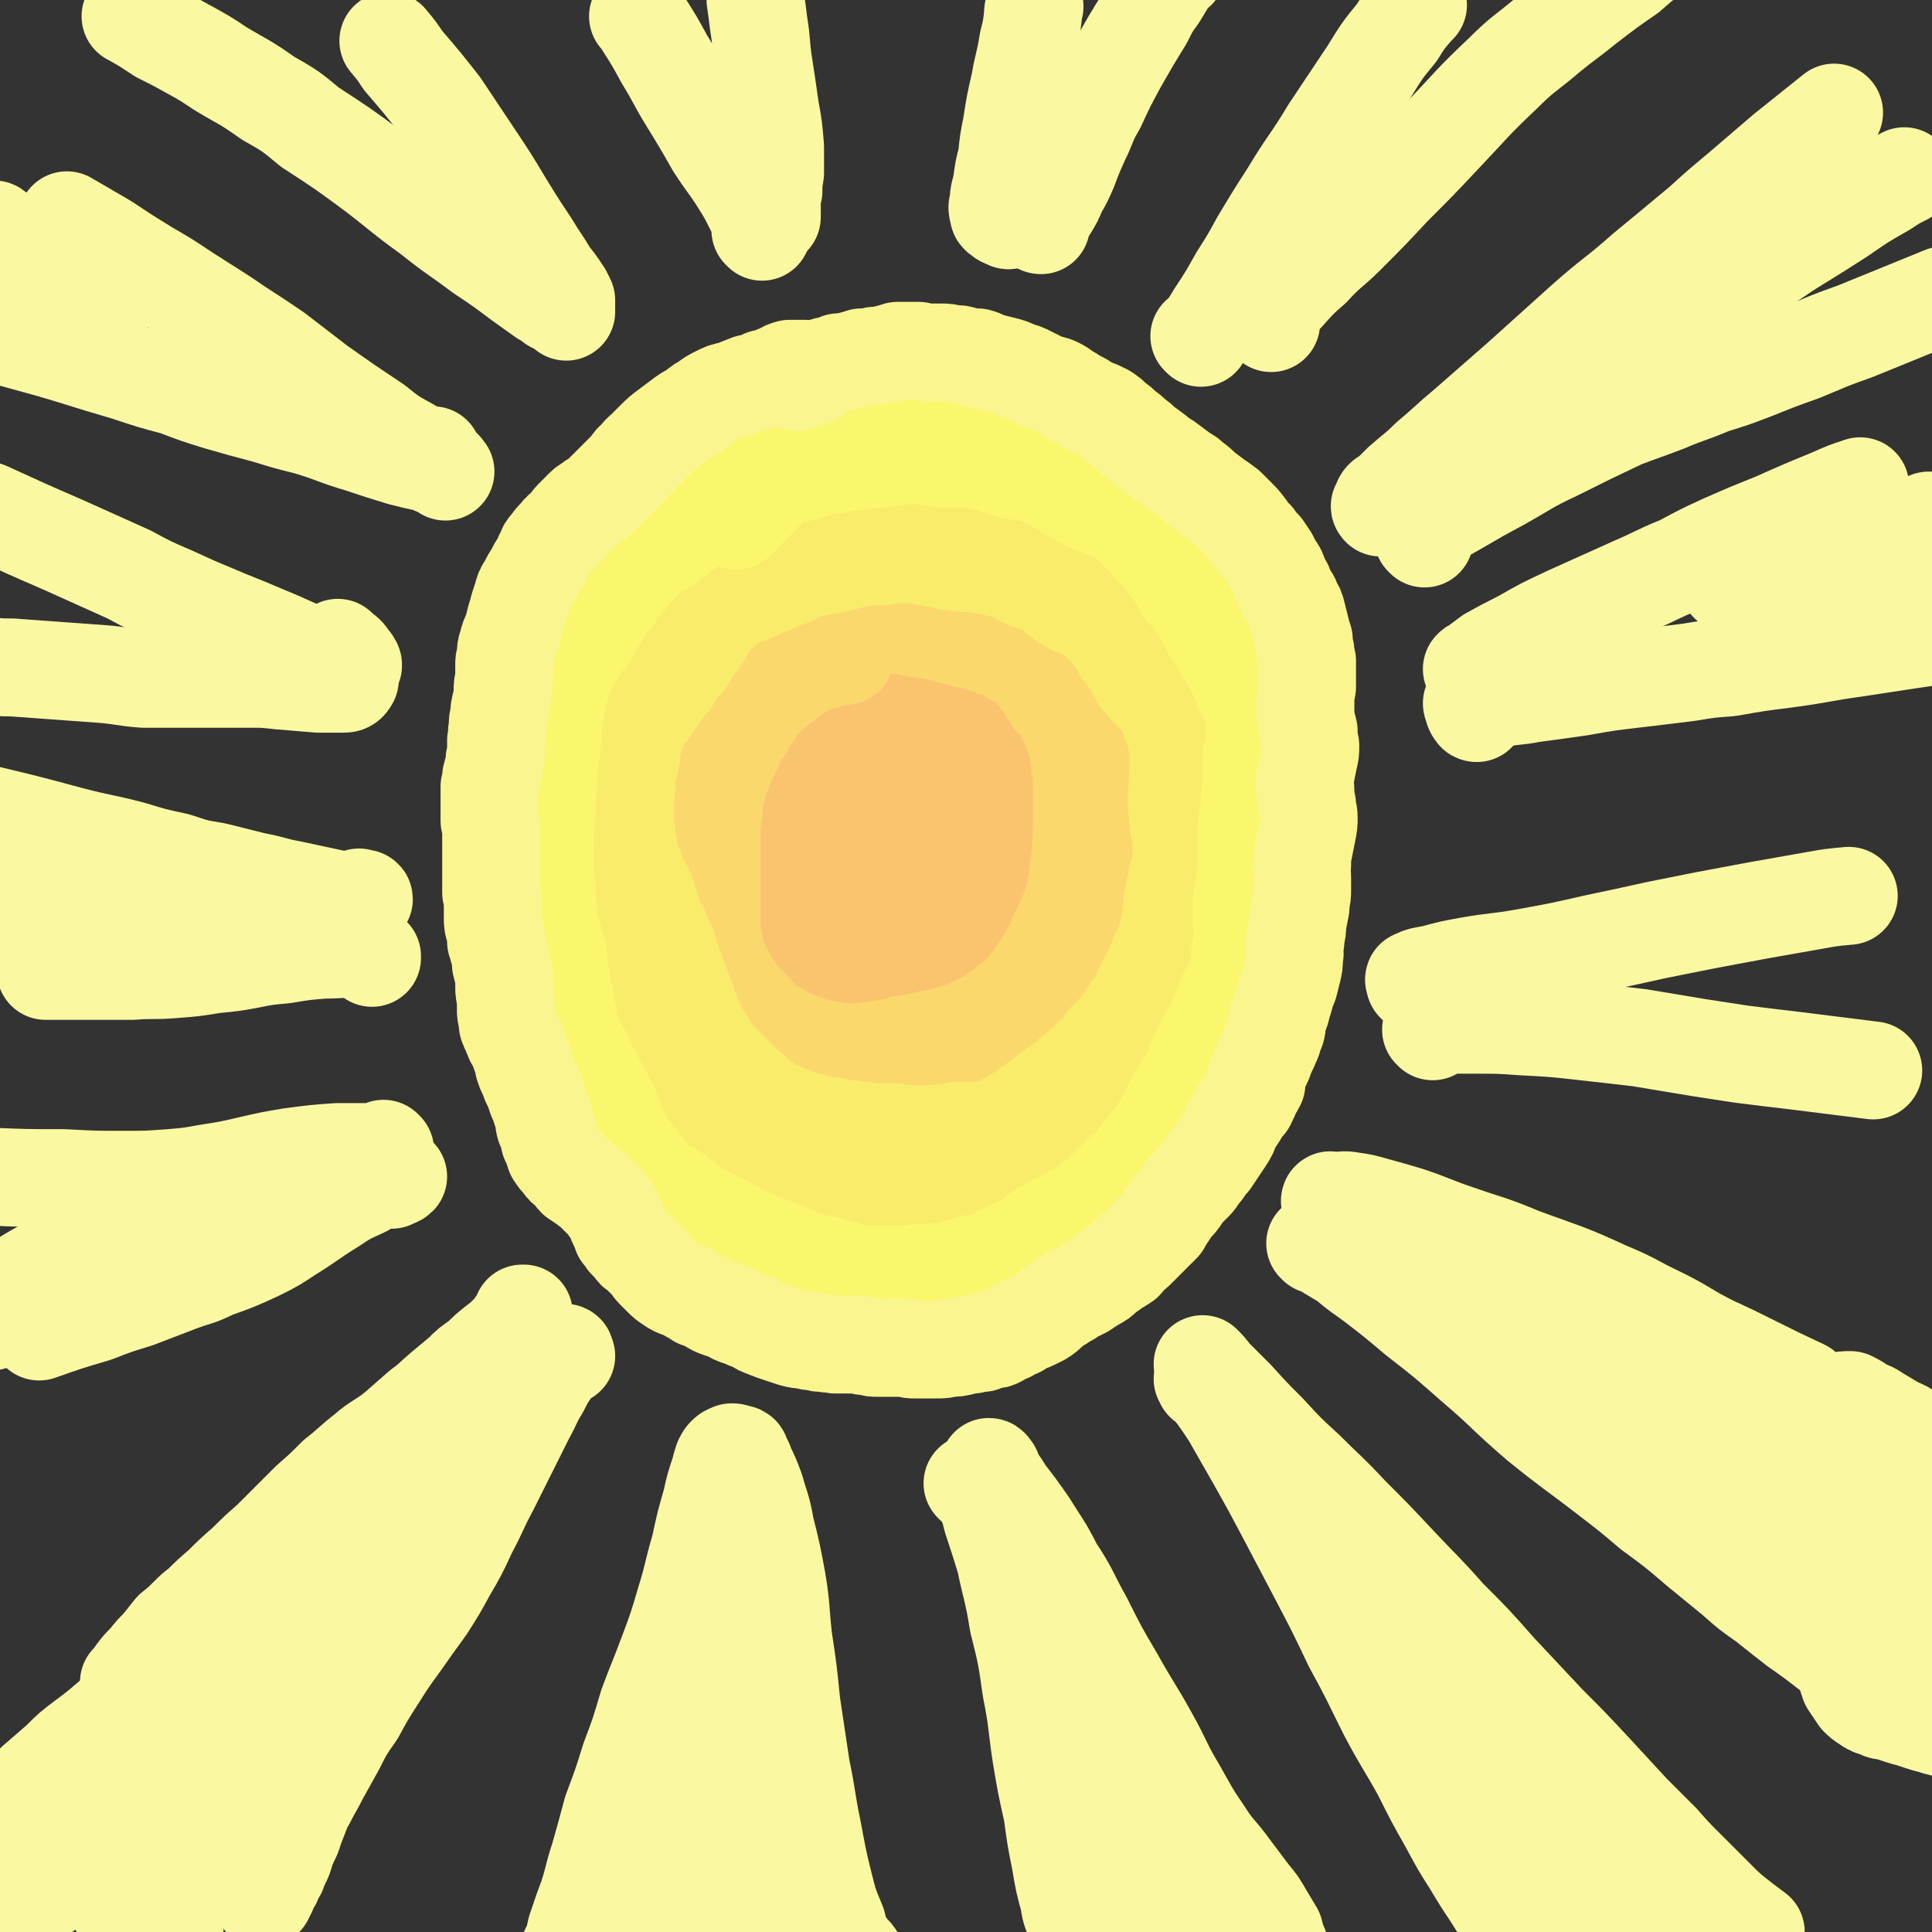
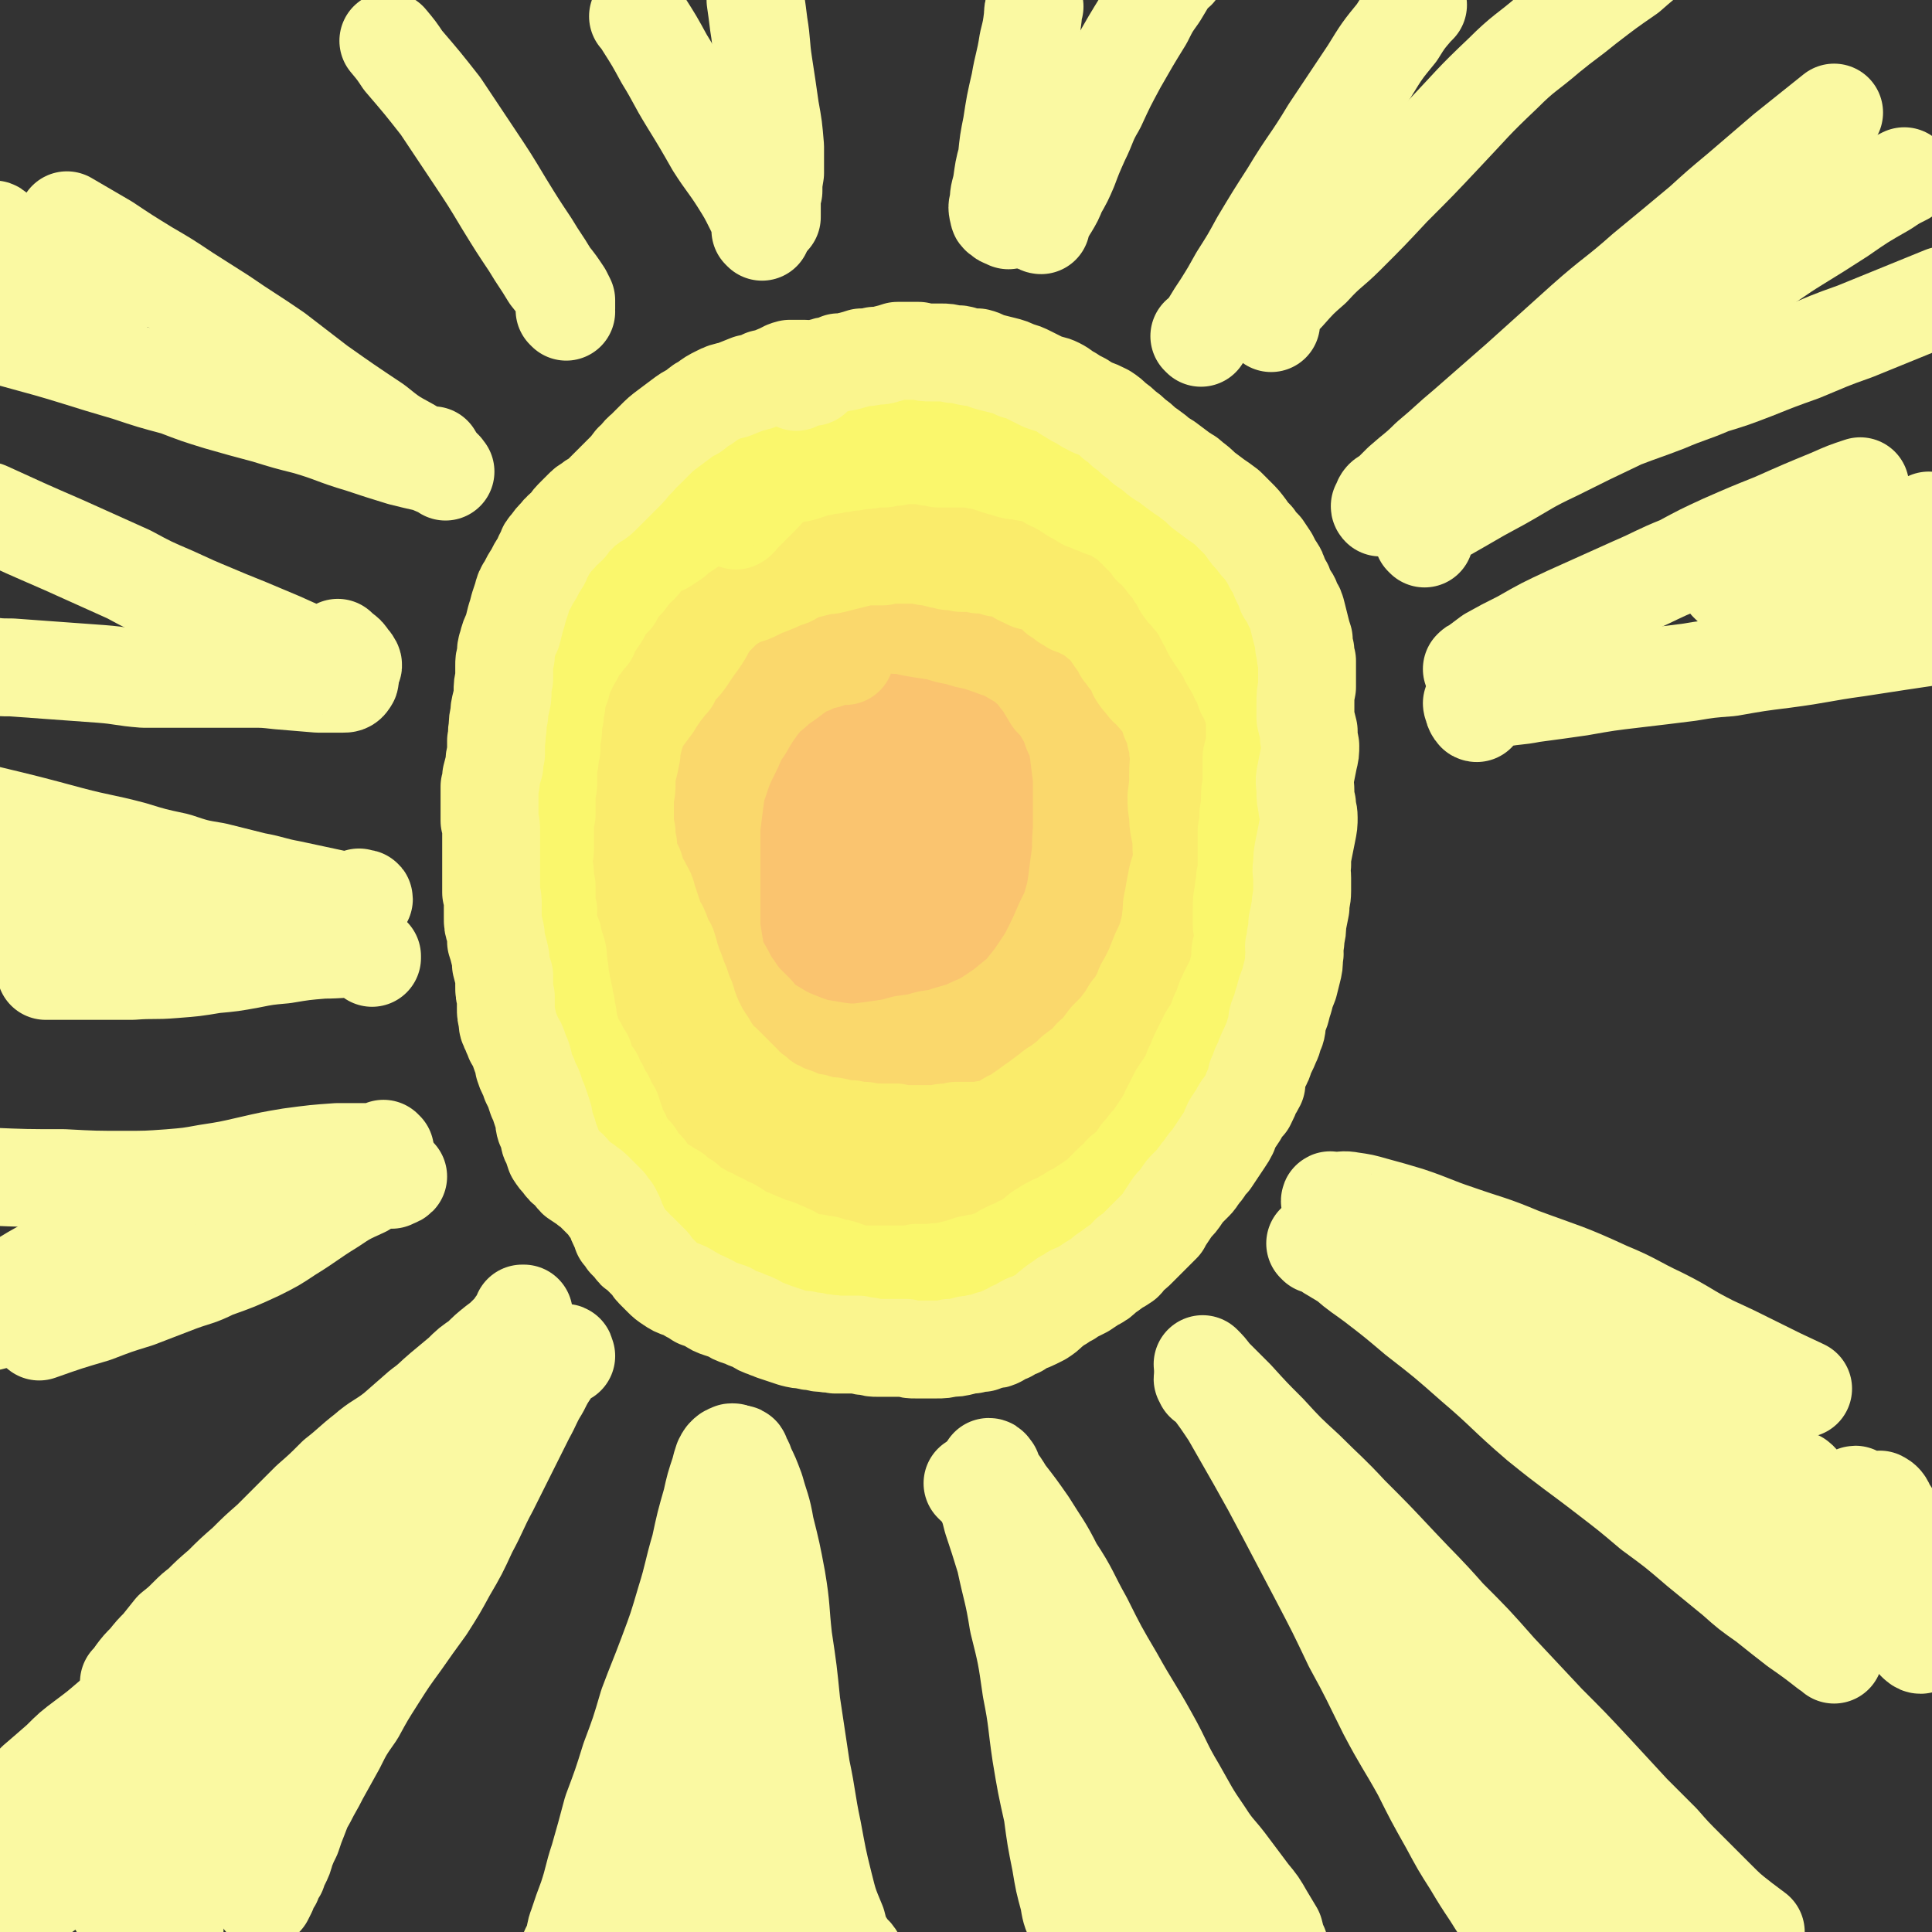
<svg xmlns="http://www.w3.org/2000/svg" viewBox="0 0 1184 1184" version="1.1">
  <rect x="0" y="0" width="1184" height="1184" fill="#333333" stroke="none" />
  <g fill="none" stroke="rgb(250,196,111)" stroke-width="60" stroke-linecap="round" stroke-linejoin="round">
    <path d="M523,487c0,0 -1,0 -1,-1 0,0 0,0 1,0 0,0 0,0 0,0 1,1 0,1 1,1 1,0 1,0 2,0 0,1 0,1 0,1 1,1 1,1 1,1 -1,2 -1,2 -1,4 0,3 -1,3 -1,6 0,4 -1,4 0,7 1,3 1,3 3,6 1,2 2,2 4,4 2,2 3,2 5,3 3,2 3,2 5,3 3,1 3,1 6,1 4,0 4,0 7,-1 4,-1 4,-1 8,-3 4,-2 4,-2 7,-5 3,-3 3,-3 5,-7 3,-5 3,-5 4,-11 2,-6 1,-6 2,-13 0,-6 0,-6 -1,-13 -1,-5 -1,-6 -3,-11 -2,-4 -3,-4 -6,-7 -3,-4 -3,-4 -7,-6 -4,-2 -4,-2 -9,-2 -5,-1 -5,-1 -10,-1 -6,1 -6,1 -11,3 -5,2 -5,2 -10,5 -5,4 -5,4 -9,8 -4,5 -4,5 -7,10 -3,5 -3,6 -5,11 -2,6 -2,6 -3,12 0,7 0,7 1,13 1,7 1,7 2,14 2,7 2,7 5,14 2,7 2,7 6,13 3,6 3,7 8,12 4,5 5,5 10,9 5,3 5,3 11,5 5,2 5,2 10,2 6,0 6,0 11,-2 5,-1 6,-1 10,-5 5,-4 5,-4 9,-9 5,-5 5,-5 8,-11 3,-6 3,-6 5,-12 1,-7 1,-8 1,-15 0,-7 0,-7 -1,-15 -1,-6 -1,-7 -4,-13 -2,-5 -2,-5 -6,-10 -4,-4 -4,-4 -9,-8 -6,-3 -6,-3 -12,-6 -6,-3 -6,-3 -13,-5 -6,-1 -7,-1 -13,-1 -6,1 -7,1 -12,4 -7,3 -7,3 -12,8 -6,4 -6,5 -10,11 -4,6 -5,6 -7,13 -3,8 -3,8 -4,17 0,8 0,8 1,16 1,8 1,8 4,15 3,7 3,7 7,13 5,6 5,6 11,11 7,4 7,4 14,6 8,3 8,3 16,3 8,0 9,-1 16,-3 8,-2 8,-2 15,-6 6,-4 6,-4 12,-10 6,-5 6,-5 10,-12 4,-6 5,-7 7,-14 3,-10 3,-10 3,-20 1,-12 2,-12 1,-25 -1,-11 -1,-11 -4,-22 -3,-9 -3,-9 -9,-17 -4,-6 -5,-6 -12,-10 -6,-3 -7,-2 -15,-3 -8,-1 -9,-2 -17,-1 -9,2 -9,2 -17,5 -9,4 -9,4 -17,9 -8,6 -8,6 -15,13 -6,7 -6,7 -10,15 -5,8 -5,9 -7,18 -2,9 -2,9 -2,19 1,10 0,10 3,20 3,10 3,11 9,20 5,9 6,9 13,17 8,7 8,7 17,13 10,6 10,6 20,9 9,4 9,4 19,5 9,0 9,1 18,-1 8,-2 8,-2 15,-7 7,-5 7,-6 13,-13 6,-8 6,-8 9,-18 5,-10 5,-11 7,-22 2,-13 2,-13 2,-26 -1,-12 -1,-13 -3,-24 -2,-10 -2,-10 -7,-18 -4,-8 -4,-8 -11,-14 -7,-6 -7,-6 -16,-10 -10,-4 -10,-4 -22,-5 -11,-2 -11,-2 -23,-2 -11,1 -11,0 -21,3 -10,3 -11,3 -18,9 -9,7 -9,7 -14,16 -6,11 -6,11 -9,23 -3,12 -3,13 -2,25 0,11 1,12 4,23 4,10 5,10 11,20 6,10 6,10 14,18 9,8 9,9 19,15 8,5 9,5 19,8 9,2 9,2 19,1 7,-1 8,-2 15,-6 7,-5 8,-5 13,-12 5,-8 5,-9 9,-18 4,-12 3,-12 5,-24 2,-14 2,-14 3,-28 1,-12 1,-12 -1,-24 -1,-9 -1,-9 -4,-17 -3,-7 -3,-8 -9,-14 -4,-5 -5,-5 -11,-8 -7,-3 -7,-4 -15,-4 -9,0 -10,0 -19,4 -12,4 -12,4 -22,11 -12,8 -12,8 -21,18 -10,10 -9,11 -16,22 -7,11 -7,11 -12,23 -4,9 -5,9 -7,18 -2,7 -3,8 -3,16 0,7 0,7 3,13 4,7 4,8 10,13 8,6 8,6 17,10 10,4 10,5 20,7 11,2 11,2 22,1 9,-1 9,-1 18,-5 8,-2 8,-3 14,-7 7,-5 7,-5 11,-12 5,-6 6,-7 8,-14 3,-10 3,-10 4,-20 1,-12 1,-12 0,-24 -1,-13 0,-14 -4,-26 -3,-10 -3,-11 -9,-19 -5,-8 -5,-8 -12,-13 -7,-6 -8,-5 -16,-9 -7,-4 -7,-4 -15,-7 -7,-3 -7,-3 -15,-4 -8,0 -8,-1 -16,1 -9,3 -9,3 -17,9 -7,5 -7,6 -13,13 -7,8 -7,8 -11,16 -5,10 -5,10 -9,20 -4,11 -4,11 -6,22 -2,11 -2,12 -1,23 1,10 1,10 5,19 3,9 4,9 10,17 6,7 6,7 13,14 8,6 8,6 16,11 9,4 9,4 18,6 9,2 9,2 18,2 8,0 9,0 17,-3 8,-2 8,-2 15,-6 8,-4 8,-4 14,-10 6,-6 6,-6 10,-14 5,-9 4,-9 7,-19 3,-12 3,-12 5,-24 2,-14 2,-14 2,-28 1,-13 1,-13 0,-25 -1,-9 -1,-9 -4,-17 -3,-7 -3,-8 -8,-14 -6,-7 -6,-6 -13,-12 -7,-5 -7,-6 -14,-9 -8,-3 -9,-4 -17,-4 -9,0 -10,-1 -17,4 -8,5 -8,7 -13,15 -2,2 -2,2 -3,5 " />
  </g>
  <g fill="none" stroke="rgb(250,216,108)" stroke-width="60" stroke-linecap="round" stroke-linejoin="round">
    <path d="M518,402c0,0 0,-1 -1,-1 -1,0 -1,0 -2,0 -2,1 -2,0 -4,1 -2,0 -2,1 -4,2 -2,1 -2,0 -4,1 -3,1 -3,1 -5,2 -4,2 -4,1 -7,3 -4,3 -4,3 -8,6 -4,3 -5,3 -9,7 -5,4 -5,4 -9,9 -5,7 -5,7 -9,14 -5,7 -4,7 -8,15 -4,8 -4,8 -7,17 -3,8 -3,8 -5,15 -2,7 -2,7 -3,14 -1,7 -1,7 -1,13 -1,6 0,6 -1,13 0,7 0,7 0,14 0,7 0,7 1,14 0,7 0,7 2,13 2,6 2,6 5,12 2,5 2,5 5,10 2,4 2,4 5,9 3,4 3,4 6,8 4,4 4,4 8,8 3,4 3,4 7,7 5,3 5,3 10,6 4,2 4,2 9,4 5,2 5,2 11,4 6,1 6,1 12,2 7,1 7,1 13,1 8,-1 8,-1 15,-2 7,-1 7,-1 14,-3 8,-1 8,-1 15,-3 7,-1 7,-1 13,-3 7,-2 8,-2 14,-5 7,-3 7,-3 13,-7 6,-4 6,-4 12,-9 5,-4 5,-4 9,-9 4,-5 4,-5 8,-11 4,-6 4,-6 7,-12 3,-6 3,-6 6,-13 3,-7 4,-7 6,-14 2,-7 2,-7 3,-14 1,-8 1,-8 2,-15 1,-8 0,-8 1,-16 0,-8 0,-8 0,-16 0,-8 0,-8 0,-16 -1,-8 -1,-8 -2,-16 -1,-7 -1,-7 -4,-13 -2,-6 -2,-6 -5,-11 -3,-5 -3,-5 -7,-9 -3,-5 -3,-5 -6,-10 -4,-4 -3,-5 -8,-9 -4,-4 -5,-4 -10,-7 -5,-3 -5,-3 -11,-5 -5,-2 -6,-2 -11,-4 -6,-1 -6,-1 -12,-3 -6,-1 -6,-1 -12,-3 -7,-1 -7,-1 -13,-2 -7,-1 -6,-2 -13,-2 -6,-1 -6,-1 -12,-1 -6,1 -6,1 -12,3 -6,1 -6,1 -11,3 -6,3 -6,3 -12,5 -5,2 -5,2 -11,5 -5,2 -5,2 -10,5 -4,2 -4,2 -8,5 -4,3 -4,4 -8,8 -4,4 -4,4 -7,9 -4,6 -4,6 -7,12 -3,6 -3,6 -5,13 -2,6 -2,6 -4,13 -1,7 -1,7 -2,14 -1,7 -1,7 -2,14 -1,8 -1,8 -2,16 0,7 0,7 0,14 0,7 0,7 0,15 0,7 0,7 0,14 0,6 0,6 0,13 0,6 0,6 1,12 1,6 1,6 2,12 2,5 2,5 5,10 3,5 3,5 6,9 3,5 3,5 7,9 3,4 3,4 7,8 4,4 4,4 8,7 4,4 5,3 9,7 5,3 5,3 9,6 5,3 5,3 10,6 5,2 5,2 11,4 6,2 6,2 12,3 7,1 7,1 14,1 7,0 7,0 15,-1 7,0 7,0 15,-2 7,-1 7,-1 15,-3 8,-2 8,-1 15,-4 8,-3 8,-3 15,-6 7,-4 7,-4 13,-8 6,-4 6,-4 12,-8 5,-5 5,-5 10,-9 4,-4 4,-4 8,-9 4,-4 4,-4 7,-9 3,-4 2,-5 5,-10 3,-7 3,-7 5,-14 2,-8 2,-8 4,-16 2,-8 2,-9 3,-17 1,-9 1,-9 2,-18 2,-8 2,-8 3,-17 0,-7 0,-7 0,-14 -1,-7 0,-7 -1,-14 -2,-7 -2,-7 -4,-14 -3,-6 -3,-6 -7,-13 -3,-6 -3,-5 -7,-11 -4,-5 -4,-5 -8,-9 -4,-4 -4,-4 -8,-9 -4,-4 -4,-4 -8,-8 -4,-5 -4,-6 -8,-10 -5,-5 -5,-5 -10,-10 -4,-4 -4,-4 -9,-8 -5,-4 -5,-4 -10,-7 -5,-3 -6,-3 -11,-5 -6,-2 -6,-2 -12,-3 -6,-1 -6,-1 -13,-1 -7,0 -7,0 -14,1 -8,1 -8,1 -15,3 -9,3 -9,2 -17,6 -7,3 -7,3 -15,7 -8,4 -8,4 -15,8 -7,4 -7,4 -14,9 -5,4 -5,4 -9,8 -4,4 -4,4 -7,8 -2,4 -1,4 -2,8 " />
  </g>
  <g fill="none" stroke="rgb(250,236,107)" stroke-width="60" stroke-linecap="round" stroke-linejoin="round">
    <path d="M538,327c0,0 -1,0 -1,-1 0,0 1,1 0,1 -1,0 -2,0 -4,1 -2,0 -2,0 -3,0 -2,0 -2,0 -4,0 -2,0 -2,-1 -4,0 -2,0 -2,0 -5,0 -2,1 -3,1 -5,2 -4,1 -4,1 -7,2 -4,1 -4,1 -8,3 -4,2 -4,2 -8,4 -5,2 -4,2 -9,4 -4,3 -4,2 -9,5 -4,2 -4,2 -7,4 -4,3 -4,3 -7,6 -4,4 -4,4 -8,8 -4,5 -4,5 -8,9 -4,4 -4,4 -8,8 -4,4 -4,4 -7,8 -4,3 -4,3 -7,7 -3,4 -3,4 -6,8 -4,3 -4,3 -7,7 -2,4 -2,4 -5,8 -2,3 -2,3 -4,7 -2,3 -2,3 -3,7 -1,3 -1,3 -2,7 -1,3 -1,3 -2,6 -1,3 -1,3 -2,7 -1,4 -1,4 -1,7 -1,5 -1,5 -2,9 -1,4 -1,4 -1,9 0,4 0,4 -1,8 0,3 0,3 0,7 0,3 0,3 0,7 0,4 0,4 1,8 0,4 0,4 1,8 0,4 0,4 1,7 1,4 1,4 3,7 1,3 0,3 2,6 1,3 2,3 3,6 2,3 2,3 3,7 1,3 1,3 2,6 1,3 1,3 2,6 1,3 1,3 3,6 1,2 1,3 2,5 1,3 1,3 3,6 1,3 1,3 2,7 1,3 1,3 2,6 1,2 1,2 2,5 1,3 1,3 2,5 1,3 1,3 2,6 1,3 2,3 2,6 1,2 1,2 2,5 0,2 1,2 2,5 1,2 1,2 2,4 1,2 1,2 2,4 2,3 2,3 3,5 2,2 2,3 3,5 2,2 2,3 4,5 1,2 1,2 4,4 2,2 2,2 4,4 2,2 2,2 4,4 2,2 2,2 4,4 1,2 1,2 3,3 2,2 2,2 5,4 2,2 2,2 5,4 3,2 3,2 6,4 3,1 3,1 6,3 3,1 3,1 6,2 3,1 2,1 5,2 4,2 4,2 8,2 3,1 4,1 7,2 4,0 4,0 8,1 4,1 4,1 8,1 4,1 4,1 8,1 5,1 5,1 10,1 4,0 4,0 9,0 4,1 4,1 8,1 4,0 4,0 8,0 4,0 4,0 8,0 3,0 3,-1 7,-1 3,0 3,0 6,-1 2,0 2,0 4,0 2,0 2,0 3,0 1,0 1,0 3,0 1,0 1,0 2,0 0,0 0,0 1,0 1,0 1,0 2,0 1,0 1,0 2,0 1,-1 1,-1 3,-1 2,0 2,0 4,-1 3,-1 3,-1 6,-3 3,-2 3,-2 6,-3 4,-3 4,-3 7,-5 4,-3 4,-3 7,-5 4,-3 4,-3 8,-6 3,-3 4,-2 7,-5 4,-3 4,-3 7,-6 4,-3 4,-3 8,-6 3,-4 3,-4 7,-7 3,-4 3,-4 6,-8 3,-3 3,-3 6,-6 3,-4 3,-4 6,-8 2,-4 2,-4 5,-7 2,-4 2,-4 4,-7 1,-4 1,-4 3,-7 2,-4 2,-4 4,-8 2,-5 2,-5 4,-10 2,-4 2,-4 4,-9 1,-4 1,-4 2,-8 1,-3 0,-3 1,-7 0,-5 0,-5 1,-9 1,-6 1,-6 2,-11 1,-6 2,-6 3,-11 1,-5 0,-6 0,-11 0,-4 0,-4 -1,-9 -1,-5 -1,-5 -1,-10 -1,-5 -1,-5 -1,-11 1,-7 1,-7 1,-14 0,-7 1,-7 0,-14 0,-5 -1,-5 -2,-11 -1,-4 -1,-4 -3,-8 -1,-3 -1,-3 -2,-7 -1,-3 -1,-3 -2,-7 -1,-5 0,-5 -1,-10 -1,-5 -1,-5 -3,-10 -2,-4 -2,-4 -4,-8 -2,-4 -2,-4 -4,-7 -2,-4 -2,-4 -3,-7 -2,-4 -2,-4 -4,-7 -2,-4 -2,-5 -5,-8 -3,-4 -3,-3 -7,-7 -3,-2 -3,-2 -7,-5 -3,-2 -3,-2 -6,-4 -4,-2 -4,-2 -7,-4 -3,-1 -3,-1 -6,-2 -3,-2 -3,-2 -6,-3 -3,-2 -3,-2 -6,-4 -3,-1 -3,-1 -6,-3 -2,-1 -2,-1 -5,-3 -3,-2 -3,-2 -6,-3 -3,-2 -3,-2 -6,-3 -3,-1 -3,-1 -6,-2 -3,-2 -3,-2 -6,-3 -3,-1 -2,-1 -6,-2 -3,0 -3,0 -7,0 -3,-1 -3,0 -7,-1 -4,0 -4,0 -8,0 -4,-1 -4,-1 -7,-1 -5,-1 -5,-1 -9,-1 -5,0 -6,0 -11,0 -5,0 -5,0 -11,1 -5,1 -5,1 -10,2 -5,2 -5,2 -11,3 -4,1 -4,1 -8,2 -5,1 -5,1 -9,2 -4,0 -4,0 -8,1 -4,1 -4,1 -8,3 -4,2 -4,2 -7,3 -5,2 -5,2 -9,5 -4,2 -4,2 -8,5 -4,3 -4,3 -9,6 -4,4 -4,4 -9,8 -4,3 -4,3 -8,7 -4,4 -4,4 -8,8 -4,4 -4,4 -9,8 -4,4 -4,4 -9,8 -4,4 -4,4 -8,9 -3,4 -3,4 -6,8 -2,4 -2,5 -5,9 -2,4 -2,5 -4,9 -2,4 -2,4 -4,8 -2,4 -2,4 -4,8 -2,4 -2,4 -4,8 -2,5 -2,5 -3,10 -2,5 -2,5 -3,9 -1,5 -2,5 -3,10 -1,5 -1,5 -3,10 -1,4 -1,4 -3,9 -1,4 -1,4 -2,8 -1,4 -1,4 -2,8 0,5 0,5 0,9 -1,6 0,6 0,11 0,5 0,5 0,10 0,5 0,5 0,10 0,5 -1,5 -1,10 1,4 1,4 1,8 0,5 0,5 1,9 0,5 0,5 1,10 0,4 0,4 1,9 1,4 1,4 2,9 2,3 2,3 4,7 1,3 1,3 2,6 2,3 2,3 4,6 1,3 1,3 3,6 2,3 2,3 5,7 2,3 1,3 4,6 2,3 2,3 4,6 3,3 3,3 6,5 2,3 2,3 5,5 3,3 3,3 5,5 3,3 3,3 6,6 4,3 4,3 7,6 4,2 4,2 8,5 3,2 3,2 6,4 4,2 4,2 7,4 3,3 3,3 7,5 3,2 3,3 7,4 4,2 4,2 8,3 4,1 4,1 9,2 4,1 4,1 9,2 4,1 4,1 8,3 3,1 3,2 7,3 4,1 4,1 8,2 4,1 4,1 8,2 4,1 4,1 7,2 4,1 4,1 7,2 4,1 4,2 8,2 4,1 4,1 8,1 4,0 4,0 9,0 4,0 4,0 8,0 5,0 5,0 9,0 4,0 4,0 8,0 5,0 5,0 9,-1 5,-1 5,-1 11,-2 5,-1 5,-1 10,-3 5,-1 5,-1 10,-2 4,-1 5,-1 9,-3 5,-1 5,-1 9,-3 4,-2 4,-2 9,-4 4,-2 4,-2 7,-4 3,-1 3,-2 6,-4 2,-1 2,-1 5,-3 2,-3 2,-3 5,-5 3,-3 3,-3 6,-6 3,-4 3,-4 6,-7 3,-4 3,-4 6,-8 2,-3 2,-3 4,-7 2,-3 2,-3 4,-7 2,-3 2,-3 4,-7 3,-4 3,-4 5,-8 3,-5 3,-4 6,-10 3,-5 2,-5 4,-10 2,-5 2,-5 4,-11 1,-6 2,-6 3,-12 2,-5 2,-5 3,-10 1,-6 1,-6 2,-11 1,-5 1,-5 2,-10 1,-6 1,-6 1,-12 1,-8 1,-8 2,-15 0,-7 0,-7 0,-15 1,-7 1,-7 1,-14 0,-6 0,-6 0,-12 0,-5 0,-5 0,-11 0,-4 0,-4 0,-9 0,-5 0,-6 -1,-11 -1,-5 -1,-5 -3,-10 -1,-4 0,-4 -2,-9 -1,-4 -2,-4 -4,-8 -1,-4 -1,-4 -3,-7 -2,-4 -2,-4 -5,-7 -2,-2 -2,-2 -4,-5 -3,-2 -3,-2 -5,-5 -2,-2 -2,-2 -4,-5 -1,-3 -1,-3 -3,-6 -1,-2 -1,-2 -3,-4 -1,-2 -1,-2 -3,-4 -1,-2 -1,-2 -2,-4 -1,-2 -2,-2 -3,-4 -1,-1 -1,-2 -2,-3 -2,-2 -1,-2 -3,-4 -1,-2 -1,-2 -3,-3 -2,-1 -2,-1 -3,-2 -2,-2 -2,-2 -4,-3 -2,-1 -2,-1 -4,-2 -1,-1 -1,-1 -3,-2 -2,-1 -2,-1 -4,-1 -1,-1 -2,-1 -3,-2 -1,0 -1,-1 -3,-2 -1,-1 -1,-1 -3,-2 -2,-2 -1,-2 -3,-3 -2,-1 -2,-1 -4,-3 -2,-1 -2,-1 -5,-2 -2,-1 -2,0 -5,-1 -2,-1 -2,-1 -4,-2 -3,-1 -3,-2 -5,-3 -3,-1 -3,-1 -5,-2 -3,-1 -3,-1 -6,-1 -3,-1 -3,-1 -6,-2 -2,0 -2,0 -5,0 -2,-1 -3,-1 -5,-1 -3,0 -3,0 -6,0 -3,-1 -3,-1 -6,-1 -2,0 -2,0 -5,-1 -3,0 -3,-1 -5,-1 -3,-1 -3,-1 -6,-1 -3,-1 -3,-1 -6,-1 -3,0 -3,0 -6,0 -4,0 -4,0 -7,0 -3,0 -3,0 -7,1 -4,0 -4,0 -7,0 -4,0 -4,0 -8,1 -4,1 -4,1 -8,2 -4,1 -4,1 -8,2 -4,1 -4,0 -7,1 -4,1 -4,1 -8,2 -4,1 -4,1 -8,3 -3,2 -3,2 -7,3 -4,2 -4,2 -9,4 -3,1 -3,1 -7,3 -4,2 -4,2 -8,3 -3,1 -3,1 -6,3 -3,2 -3,1 -6,4 -3,2 -3,2 -5,5 -3,3 -3,3 -5,6 -2,3 -2,4 -4,7 -2,3 -2,3 -5,7 -2,3 -2,3 -4,6 -2,3 -2,3 -5,6 -3,4 -3,4 -5,8 -3,3 -3,4 -6,7 -2,4 -3,4 -5,8 -3,4 -3,4 -6,8 -3,5 -3,5 -6,10 -3,6 -4,6 -7,11 -4,6 -4,6 -7,11 -4,6 -4,6 -8,12 -4,6 -4,5 -8,11 -3,7 -4,7 -6,13 -2,9 -2,9 -3,17 0,11 1,11 2,22 0,8 1,8 2,15 " />
  </g>
  <g fill="none" stroke="rgb(250,247,108)" stroke-width="60" stroke-linecap="round" stroke-linejoin="round">
    <path d="M474,280c0,-1 -1,-1 -1,-1 0,-1 1,0 1,0 0,0 -1,0 -1,0 0,0 0,0 0,0 -1,0 -1,0 -2,1 -2,0 -2,0 -4,1 -2,1 -2,1 -4,3 -3,1 -3,1 -6,3 -3,2 -3,2 -6,4 -3,2 -3,2 -7,5 -3,3 -3,3 -7,5 -3,3 -3,3 -6,6 -3,2 -3,2 -5,5 -3,2 -3,2 -5,4 -3,2 -3,2 -6,4 -3,1 -3,1 -6,3 -3,3 -3,3 -5,5 -3,4 -3,4 -6,7 -2,4 -2,4 -5,8 -2,3 -2,3 -5,6 -2,3 -2,3 -4,6 -2,2 -2,2 -4,4 -2,2 -2,2 -4,5 -2,3 -2,3 -4,6 -2,3 -2,3 -4,7 -2,3 -2,3 -4,6 -2,3 -2,3 -3,6 -2,2 -2,2 -4,5 -2,2 -2,2 -4,5 -1,3 -1,3 -3,6 -2,4 -2,4 -4,8 -1,3 -1,3 -2,7 -2,3 -2,3 -2,6 -1,3 -1,3 -1,6 -1,3 -1,3 -1,7 -1,3 -1,3 -1,7 0,3 0,3 -1,6 0,4 0,4 0,7 -1,3 -1,3 -1,5 0,4 -1,4 -1,7 0,4 0,4 0,7 0,4 0,4 -1,7 0,4 0,4 0,7 0,3 0,3 0,7 -1,3 -1,3 -1,6 0,4 0,4 0,7 0,4 0,4 0,7 0,3 0,3 -1,6 0,3 0,3 0,6 1,3 1,3 1,6 0,3 0,3 1,6 0,4 0,4 0,8 0,3 0,3 1,7 0,3 -1,3 0,6 0,3 0,3 1,6 1,3 2,3 2,5 1,4 1,4 2,7 1,3 1,3 1,7 1,3 0,3 1,6 0,3 0,3 1,7 0,3 1,3 1,6 1,3 1,3 1,6 1,2 1,2 1,5 1,3 1,3 1,5 1,3 0,3 1,6 1,3 1,2 2,5 1,3 1,3 3,6 1,2 1,2 2,4 1,1 1,2 2,3 0,2 1,2 1,4 1,2 1,2 2,4 1,2 1,2 3,4 1,3 1,3 3,6 1,2 1,2 2,5 2,2 2,2 3,5 1,2 1,2 3,5 1,3 1,3 2,6 1,3 1,3 2,6 2,3 2,3 3,6 2,3 2,3 3,5 2,2 2,2 4,4 1,3 1,3 3,5 2,2 2,2 4,4 1,2 1,3 3,4 2,3 2,2 4,4 2,2 2,2 5,3 2,2 2,2 5,3 2,2 2,2 5,4 2,1 2,1 4,3 3,2 2,2 5,4 3,1 3,1 6,3 3,1 3,1 6,3 3,1 3,1 6,3 3,1 3,1 6,3 3,2 3,2 6,4 4,1 4,1 8,3 3,1 3,1 7,3 3,1 3,0 6,2 3,1 3,1 5,2 3,1 3,2 5,3 3,1 3,1 6,2 3,1 3,1 6,1 3,1 3,1 6,1 3,1 3,1 6,2 2,0 2,0 5,1 3,1 3,2 6,2 3,1 3,1 6,1 4,0 4,0 8,0 4,0 4,0 8,0 4,0 4,0 8,0 5,0 5,0 9,-1 4,0 4,0 9,0 4,-1 4,0 9,-1 4,-1 4,-1 8,-2 3,-1 3,-1 6,-2 3,0 3,0 5,-1 3,0 3,0 5,-1 3,-1 3,-1 6,-2 2,-1 2,-1 5,-3 2,-1 2,-1 4,-2 2,-1 2,0 4,-1 2,-2 2,-2 5,-3 3,-2 3,-2 6,-4 3,-3 3,-3 7,-5 2,-2 2,-1 5,-3 3,-1 3,-1 6,-3 3,-1 2,-1 5,-3 4,-2 4,-2 7,-4 3,-2 3,-2 6,-4 3,-2 3,-2 5,-4 2,-1 2,-1 3,-3 2,-2 2,-2 4,-4 3,-3 3,-2 6,-6 4,-3 4,-3 7,-6 2,-3 2,-3 4,-6 1,-1 1,-1 3,-3 1,-2 1,-2 3,-4 2,-2 2,-2 3,-4 2,-3 2,-3 4,-6 2,-3 2,-3 3,-5 2,-3 1,-3 3,-6 1,-2 1,-2 2,-4 1,-2 1,-2 2,-4 2,-3 2,-3 4,-6 2,-3 2,-3 3,-5 2,-2 1,-3 2,-5 1,-2 1,-2 2,-4 1,-3 1,-3 2,-5 2,-4 2,-4 4,-8 2,-4 2,-4 5,-8 1,-2 1,-3 2,-5 1,-3 1,-3 2,-5 1,-2 1,-2 2,-5 1,-3 1,-3 3,-7 2,-4 2,-4 4,-8 1,-3 2,-3 2,-7 1,-3 1,-3 1,-7 0,-3 0,-3 1,-6 2,-5 2,-4 4,-9 2,-4 2,-4 3,-9 1,-3 1,-3 2,-7 1,-3 1,-3 1,-6 0,-3 0,-3 0,-7 1,-4 2,-4 2,-9 1,-5 1,-5 2,-11 0,-5 1,-5 1,-10 0,-4 0,-4 0,-9 0,-4 0,-4 0,-8 0,-4 0,-4 0,-9 0,-4 0,-4 0,-9 0,-5 0,-5 -1,-10 -1,-5 -1,-5 -2,-10 -1,-5 -2,-5 -2,-10 -1,-5 -1,-5 -1,-9 -1,-5 -1,-5 -2,-9 0,-4 0,-4 -1,-8 -1,-4 -2,-4 -3,-8 -1,-5 -2,-5 -3,-9 -1,-4 0,-4 -1,-9 -1,-4 -1,-4 -2,-9 -1,-3 -1,-3 -2,-7 -1,-3 -1,-2 -3,-5 -1,-3 -1,-3 -2,-6 -1,-3 -1,-3 -2,-6 -1,-4 -2,-4 -3,-8 -2,-4 -1,-4 -2,-9 -2,-4 -2,-4 -4,-8 -2,-3 -2,-3 -4,-6 -2,-3 -2,-3 -5,-6 -2,-3 -2,-3 -5,-6 -2,-3 -2,-3 -5,-6 -2,-2 -2,-2 -5,-5 -2,-2 -2,-2 -5,-4 -3,-2 -3,-2 -6,-4 -4,-2 -4,-2 -7,-4 -4,-2 -3,-2 -7,-4 -3,-2 -3,-2 -7,-4 -4,-2 -4,-2 -7,-4 -4,-2 -4,-2 -8,-4 -3,-1 -3,-1 -7,-2 -3,-2 -3,-2 -6,-3 -4,-1 -4,-1 -8,-2 -3,-2 -4,-1 -7,-3 -3,-1 -3,-2 -6,-3 -4,-1 -4,-2 -7,-2 -4,-1 -4,-1 -8,-2 -4,0 -4,0 -8,-1 -4,0 -4,0 -8,-1 -4,0 -4,0 -8,-1 -4,0 -4,0 -8,0 -3,0 -3,0 -7,0 -3,0 -3,0 -6,-1 -3,0 -3,0 -6,0 -3,1 -3,1 -6,1 -3,0 -3,0 -6,1 -3,0 -3,0 -6,1 -3,0 -3,1 -6,1 -3,1 -3,1 -6,1 -2,1 -2,1 -5,1 -2,1 -2,1 -5,2 -2,1 -2,1 -5,2 -2,1 -2,1 -4,2 -3,1 -3,1 -5,2 -2,1 -2,1 -4,2 -2,1 -2,1 -4,2 -2,1 -2,1 -4,2 -3,2 -3,2 -5,3 -2,1 -2,1 -5,2 -3,1 -3,1 -5,2 -3,2 -3,2 -5,4 -4,3 -4,2 -8,5 -5,4 -5,5 -9,9 -6,6 -6,6 -12,12 -1,1 -1,2 -3,3 " />
    <path d="M376,366c0,0 -1,0 -1,-1 0,0 0,1 1,1 1,-2 1,-2 2,-4 2,-3 2,-3 5,-6 2,-3 2,-3 4,-5 3,-3 2,-3 5,-5 2,-2 1,-3 4,-5 2,-2 2,-2 5,-4 3,-2 3,-2 6,-3 3,-2 3,-2 6,-4 2,-2 2,-2 5,-4 3,-2 3,-2 6,-4 2,-2 2,-2 5,-4 3,-2 3,-2 6,-4 2,-1 2,-1 5,-3 3,-1 3,-1 5,-2 3,-2 3,-2 6,-3 3,-2 3,-2 6,-4 4,-1 3,-2 7,-3 3,-2 3,-2 6,-3 3,-1 3,-1 5,-2 3,-1 3,-1 6,-2 3,-1 3,-1 6,-2 3,0 3,0 6,-1 3,-1 3,-1 6,-2 2,-1 2,-1 5,-1 3,-1 3,-1 6,-1 3,-1 3,-1 6,-1 3,-1 3,-1 7,-1 3,-1 3,-1 6,-1 3,0 3,0 7,-1 3,0 3,0 6,0 4,-1 4,-1 7,-1 4,-1 4,-1 7,-1 4,0 4,0 7,0 3,0 3,0 6,1 3,0 3,0 6,1 3,0 3,0 6,0 4,0 4,0 7,0 4,0 4,0 7,0 3,1 3,1 6,1 3,1 3,1 6,2 3,1 3,1 6,2 4,1 4,1 7,2 4,1 4,0 7,1 3,1 3,0 6,1 3,1 3,1 6,2 2,1 2,1 5,3 3,1 3,1 6,3 3,1 3,1 5,3 3,2 3,2 5,3 3,2 3,1 5,3 3,1 3,1 5,2 3,1 3,1 5,2 3,1 3,1 6,2 3,1 3,1 5,3 3,2 3,1 5,3 2,2 2,2 4,4 2,1 1,1 3,3 2,2 2,2 4,4 3,2 2,2 4,5 3,2 3,2 5,5 2,2 2,2 4,5 2,2 2,2 4,4 1,3 1,3 3,5 2,3 1,3 3,6 2,3 3,3 5,6 2,2 2,2 4,5 2,3 2,3 3,5 2,4 2,4 4,7 1,3 1,3 3,6 2,3 2,3 4,6 2,3 2,3 4,6 1,3 1,3 3,6 1,2 1,2 3,5 1,3 1,3 3,6 1,3 1,3 2,6 2,3 2,3 3,6 1,3 2,3 2,6 1,3 1,3 1,6 0,4 0,4 0,7 0,4 0,4 0,8 -1,3 -1,3 -2,7 0,4 0,4 0,8 0,4 0,4 0,9 -1,4 -1,4 -1,9 0,5 0,4 -1,9 0,5 0,5 -1,10 0,5 0,5 0,10 0,5 0,5 0,10 0,4 0,4 -1,9 0,5 -1,5 -1,9 -1,5 -1,5 -1,10 0,5 0,5 0,10 1,5 1,5 1,10 0,6 0,6 -1,12 -1,6 -2,6 -3,13 -1,7 0,7 -2,14 -1,7 -1,7 -3,14 -2,9 -2,9 -5,18 -2,5 -2,4 -4,9 " />
  </g>
  <g fill="none" stroke="rgb(250,245,142)" stroke-width="60" stroke-linecap="round" stroke-linejoin="round">
    <path d="M498,231c0,-1 -1,-1 -1,-1 0,-1 1,0 1,0 -1,0 -2,-1 -2,-2 -1,0 0,-1 -1,-1 -1,-1 -1,-1 -2,-1 -2,0 -2,0 -4,0 -2,0 -2,0 -5,0 -4,1 -4,2 -7,3 -5,2 -4,2 -9,3 -4,2 -4,2 -9,3 -5,2 -5,2 -10,4 -5,1 -5,1 -9,3 -4,2 -4,2 -8,5 -4,2 -3,2 -7,5 -4,2 -4,2 -8,5 -4,3 -4,3 -8,6 -4,3 -4,3 -8,7 -3,3 -3,3 -6,6 -4,3 -3,4 -7,7 -3,4 -3,4 -6,7 -4,4 -4,4 -7,7 -4,4 -4,4 -7,7 -3,3 -4,2 -7,5 -2,1 -2,1 -4,3 -2,2 -2,2 -4,4 -3,3 -3,3 -5,6 -3,3 -4,3 -6,6 -3,3 -3,3 -5,6 -2,2 -2,2 -3,5 -2,3 -1,3 -3,6 -2,3 -2,3 -4,7 -2,3 -2,3 -4,7 -2,3 -2,3 -3,7 -1,3 -1,3 -2,6 -1,4 -1,4 -2,7 -1,4 -1,4 -2,8 -2,4 -2,4 -3,8 -1,3 -1,3 -1,7 -1,3 -1,3 -1,6 0,4 0,4 0,8 -1,4 -1,4 -1,8 0,3 0,3 -1,7 -1,4 -1,4 -1,7 -1,4 -1,4 -1,8 -1,4 0,4 -1,8 0,4 0,4 0,8 -1,3 -1,3 -1,7 -1,3 -1,3 -2,7 0,3 0,3 -1,6 0,4 0,4 0,7 0,4 0,4 0,8 0,3 0,3 0,6 1,3 1,3 1,6 0,4 0,4 0,7 0,4 0,4 0,7 0,5 0,5 0,9 0,4 0,4 0,7 0,4 0,4 0,8 1,4 1,4 1,8 0,3 0,3 0,7 0,4 0,4 1,7 1,4 1,4 1,8 1,3 1,3 2,7 1,4 1,4 1,7 1,4 1,4 2,7 0,3 0,3 0,6 0,4 0,4 1,7 0,3 0,3 0,7 0,3 0,3 1,7 0,3 0,3 2,7 1,3 1,2 2,5 2,3 2,3 3,6 1,3 1,3 2,5 1,3 1,3 1,5 1,3 1,3 2,5 1,2 1,2 2,5 1,2 1,2 2,4 1,3 1,3 2,6 1,2 1,2 2,5 1,3 1,3 2,6 1,3 0,3 1,6 1,2 1,2 2,5 1,3 0,3 2,6 1,3 1,3 2,6 2,3 2,3 4,5 2,3 2,3 5,5 2,2 2,3 4,5 3,2 3,2 6,4 2,2 2,1 5,4 2,2 2,2 4,4 2,2 2,2 4,4 1,2 1,2 3,4 1,2 1,2 2,4 1,3 1,3 2,5 1,2 1,2 2,5 2,2 2,2 3,4 2,2 2,2 4,4 1,2 1,2 3,3 2,2 2,2 4,4 2,2 2,2 4,4 1,2 1,2 3,4 2,2 2,2 4,4 2,2 2,2 5,4 3,2 3,2 6,3 3,1 3,1 6,3 2,1 2,1 5,3 3,1 3,1 7,3 3,2 3,2 6,3 3,1 3,1 6,2 3,2 3,2 6,3 3,1 3,1 5,2 3,1 3,1 5,2 3,2 3,2 6,3 2,1 3,1 5,2 3,1 3,1 6,2 3,1 3,1 6,2 4,1 4,1 7,1 3,1 3,1 6,1 3,1 3,1 6,1 4,1 4,0 7,1 4,0 4,0 7,0 3,0 3,0 7,0 3,1 3,1 6,1 3,1 3,1 6,1 3,0 3,0 6,0 3,0 3,0 6,0 3,0 3,0 5,0 3,1 3,1 6,1 3,0 3,0 6,0 4,0 4,0 7,0 4,0 4,0 8,-1 4,0 4,0 8,-1 3,-1 3,-1 6,-1 3,-1 3,-1 6,-1 2,-1 2,-1 5,-2 3,0 3,0 5,-1 3,-2 3,-2 6,-3 3,-2 3,-2 6,-3 3,-2 3,-2 5,-3 3,-1 3,-1 5,-2 2,-1 2,-1 4,-2 3,-2 3,-2 5,-4 4,-3 3,-3 7,-5 2,-2 2,-2 5,-3 2,-2 2,-2 5,-3 2,-1 2,-1 4,-2 3,-2 3,-2 6,-4 4,-2 4,-2 7,-5 3,-2 3,-2 7,-5 2,-1 2,-1 5,-3 2,-2 1,-2 3,-4 3,-2 3,-2 5,-4 3,-3 3,-3 5,-5 3,-3 3,-3 6,-6 2,-2 2,-2 4,-4 1,-2 1,-2 3,-5 2,-3 2,-3 4,-6 3,-3 3,-3 5,-6 2,-3 2,-3 4,-5 2,-2 2,-2 4,-4 2,-2 1,-2 3,-4 1,-2 2,-2 3,-4 2,-3 2,-3 4,-5 2,-3 2,-3 4,-6 2,-3 2,-3 4,-6 2,-3 2,-3 3,-5 1,-3 1,-3 2,-5 2,-3 2,-3 4,-6 2,-4 2,-4 5,-7 2,-4 2,-4 3,-7 2,-3 2,-3 3,-5 0,-2 0,-2 0,-4 1,-2 1,-2 2,-5 1,-3 2,-3 3,-7 2,-5 2,-4 4,-9 2,-4 1,-4 3,-8 1,-3 0,-3 1,-7 1,-3 1,-2 2,-5 1,-4 1,-4 2,-7 1,-4 1,-4 3,-9 1,-4 1,-4 2,-8 1,-4 1,-4 1,-8 1,-4 0,-4 0,-7 1,-3 1,-3 1,-6 1,-4 1,-4 1,-8 1,-5 1,-5 2,-10 0,-5 1,-5 1,-10 0,-4 0,-4 0,-8 0,-4 -1,-4 0,-8 0,-5 0,-5 1,-10 1,-5 1,-5 2,-10 1,-5 1,-5 1,-9 0,-4 -1,-4 -1,-8 -1,-4 -1,-4 -1,-8 0,-5 -1,-5 0,-10 1,-5 1,-5 2,-10 1,-4 1,-4 1,-8 -1,-5 -1,-5 -1,-9 -1,-4 -1,-4 -2,-8 0,-5 0,-5 0,-9 0,-5 0,-5 1,-10 0,-4 0,-4 0,-8 0,-4 0,-4 0,-8 -1,-3 -1,-3 -1,-6 -1,-3 -1,-3 -1,-7 -1,-3 -1,-3 -2,-7 -1,-4 -1,-4 -2,-8 -1,-4 -1,-4 -3,-7 -1,-4 -2,-4 -4,-7 -1,-4 -1,-4 -3,-7 -2,-4 -1,-4 -3,-7 -2,-3 -2,-3 -4,-7 -2,-3 -2,-3 -4,-6 -3,-3 -3,-3 -5,-6 -3,-3 -3,-3 -5,-6 -3,-4 -3,-4 -6,-7 -3,-3 -3,-3 -6,-6 -4,-3 -4,-3 -7,-5 -4,-3 -4,-3 -8,-6 -3,-3 -3,-3 -7,-6 -3,-3 -3,-2 -7,-5 -4,-3 -4,-3 -8,-6 -3,-2 -4,-2 -7,-5 -4,-3 -4,-3 -7,-5 -3,-3 -3,-3 -6,-5 -3,-3 -3,-3 -6,-5 -3,-3 -3,-3 -6,-5 -3,-3 -3,-3 -6,-5 -4,-2 -4,-2 -7,-3 -4,-2 -4,-2 -7,-4 -4,-2 -4,-2 -7,-4 -4,-2 -4,-3 -8,-5 -4,-2 -4,-1 -9,-3 -4,-2 -4,-2 -8,-4 -4,-2 -4,-2 -8,-3 -4,-2 -4,-2 -8,-3 -4,-1 -4,-1 -8,-2 -4,-1 -4,-2 -8,-3 -4,0 -4,0 -8,-1 -3,-1 -3,-1 -7,-1 -4,-1 -4,-1 -7,-1 -4,0 -4,0 -7,0 -3,0 -3,0 -7,-1 -3,0 -3,0 -6,0 -3,0 -3,0 -7,0 -3,1 -3,1 -7,2 -3,1 -3,1 -7,1 -4,1 -4,1 -8,1 -3,1 -3,1 -7,2 -3,1 -3,1 -7,1 -2,1 -2,1 -5,2 -2,0 -2,0 -4,1 -2,0 -2,0 -3,1 -1,0 -1,0 -2,0 -1,0 -1,0 -2,1 -1,0 -1,0 -2,1 -1,0 -1,0 -2,1 -1,0 -1,0 -1,0 -1,1 -1,1 -2,1 -1,0 -1,0 -1,0 -1,0 -1,0 -1,0 0,0 0,0 -1,0 0,0 0,0 0,0 0,0 0,0 0,0 0,0 0,0 0,0 0,1 0,1 0,1 0,0 0,0 0,0 0,1 0,1 0,2 0,0 0,0 0,1 " />
  </g>
  <g fill="none" stroke="rgb(250,249,162)" stroke-width="60" stroke-linecap="round" stroke-linejoin="round">
    <path d="M321,806c0,0 -1,-1 -1,-1 0,0 1,0 1,0 -1,2 -1,2 -2,4 -1,2 -1,1 -3,3 -2,3 -2,3 -4,5 -4,4 -4,4 -8,7 -5,4 -5,4 -10,9 -6,4 -6,4 -11,9 -6,5 -6,5 -12,10 -6,5 -6,6 -13,11 -8,7 -8,7 -16,14 -9,7 -10,6 -18,13 -9,7 -9,8 -18,15 -8,8 -8,8 -16,15 -7,7 -7,7 -14,14 -5,5 -5,5 -10,10 -8,7 -8,7 -15,14 -8,7 -8,7 -15,14 -7,6 -7,6 -13,12 -4,3 -4,3 -8,7 -4,4 -4,4 -9,8 -4,5 -4,5 -8,10 -4,4 -4,4 -8,9 -4,4 -4,4 -7,8 -2,3 -2,3 -4,5 0,1 0,1 0,1 " />
    <path d="M347,831c-1,0 -1,0 -1,-1 0,0 0,1 0,1 0,-1 1,-2 0,-2 0,0 0,0 -1,1 -1,1 -1,1 -3,3 -2,3 -2,3 -4,6 -4,6 -4,6 -7,12 -5,8 -4,8 -9,17 -5,10 -5,10 -10,20 -6,12 -6,12 -12,24 -7,13 -6,13 -13,26 -6,13 -6,13 -13,25 -6,11 -6,11 -13,22 -8,11 -8,11 -15,21 -8,11 -8,11 -15,22 -7,11 -7,11 -13,22 -7,10 -7,10 -12,20 -5,9 -5,9 -10,18 -4,8 -4,7 -8,15 -3,5 -3,6 -5,11 -2,5 -2,5 -4,11 -2,4 -2,4 -4,9 -1,4 -1,4 -3,8 -1,2 -1,2 -2,5 -2,3 -2,3 -3,6 -2,3 -2,3 -3,6 -1,2 -1,2 -2,4 -1,1 -1,1 -1,1 " />
    <path d="M450,891c0,0 0,-1 -1,-1 -1,0 -1,0 -2,1 -1,0 -1,0 -2,1 -1,1 -1,1 -2,3 -1,3 -1,3 -2,7 -3,9 -3,9 -5,18 -4,14 -4,14 -7,28 -5,17 -4,17 -9,33 -5,17 -5,17 -11,33 -6,16 -6,15 -12,31 -5,17 -5,17 -11,33 -5,16 -5,16 -11,32 -4,15 -4,15 -8,29 -4,12 -3,12 -7,24 -3,8 -3,8 -6,17 -2,5 -1,5 -3,11 -1,2 -1,2 -2,4 0,0 0,0 0,0 " />
    <path d="M454,892c0,-1 -1,-1 -1,-1 0,0 0,0 0,0 1,1 0,1 1,1 1,3 2,3 3,7 3,6 3,6 6,14 3,11 4,11 6,23 4,16 4,16 7,32 3,18 2,18 4,36 3,20 3,20 5,40 3,20 3,20 6,40 4,19 3,19 7,38 3,16 3,17 7,33 3,12 3,12 8,24 2,8 2,8 6,14 2,4 3,3 5,6 0,1 0,1 0,1 " />
    <path d="M598,910c-1,0 -1,-1 -1,-1 0,0 0,1 0,1 0,0 -1,-1 -1,-1 0,0 1,0 2,1 2,2 2,2 4,5 4,8 4,8 6,16 4,12 4,12 8,25 4,19 5,19 8,38 5,20 5,20 8,41 4,20 3,20 6,40 3,18 3,18 7,36 2,15 2,15 5,30 2,12 2,12 5,23 1,6 1,7 4,13 1,1 2,2 3,2 1,0 1,-1 1,-2 " />
    <path d="M608,901c0,0 -1,0 -1,-1 0,0 0,-1 -1,-1 0,0 0,1 0,1 1,3 2,3 3,5 4,5 4,5 7,10 7,9 7,9 14,19 8,13 9,13 16,27 10,15 9,16 18,32 9,18 9,18 19,35 10,18 11,18 21,36 9,16 8,17 17,32 8,14 8,15 17,28 7,11 8,10 16,21 6,8 6,8 12,16 5,6 5,6 9,13 3,5 3,5 6,10 1,4 1,4 2,7 0,1 0,1 1,2 " />
    <path d="M741,849c0,0 -1,0 -1,-1 -1,-1 -1,0 -2,-1 0,-1 -1,-3 -1,-2 2,1 3,2 5,5 6,8 6,8 12,17 8,14 8,14 16,28 9,16 9,16 18,33 10,19 10,19 20,38 11,21 11,21 21,42 11,20 11,21 21,41 10,19 11,19 21,37 8,16 8,16 17,32 7,13 7,13 14,24 6,10 6,10 12,19 5,8 5,8 10,15 4,5 4,5 7,9 1,2 1,2 2,4 0,0 0,-1 0,-1 " />
    <path d="M738,837c-1,-1 -1,-1 -1,-1 0,0 0,0 0,0 3,3 3,3 6,7 7,7 7,7 14,14 10,11 10,11 20,21 11,12 11,12 23,23 14,14 14,13 27,27 15,15 15,15 30,31 15,16 15,15 30,32 16,16 16,16 31,33 15,16 15,16 30,32 14,14 14,14 28,29 12,13 12,13 24,26 9,9 9,9 18,18 7,8 7,8 15,16 9,9 9,9 18,18 8,8 8,8 17,15 4,3 4,3 8,6 " />
    <path d="M807,763c0,0 0,-1 -1,-1 0,0 1,0 1,0 0,0 0,0 0,0 2,1 2,1 3,2 3,1 3,1 5,3 5,3 5,3 10,6 8,7 9,7 17,13 13,10 13,10 26,21 18,14 18,14 35,29 20,17 19,18 40,36 21,17 21,16 43,33 13,10 13,10 26,21 15,11 15,11 29,23 11,9 11,9 22,18 9,8 9,8 19,15 10,8 10,8 19,15 10,7 10,7 19,14 2,1 2,1 4,3 " />
    <path d="M816,737c0,-1 -1,-1 -1,-1 0,-1 1,0 2,0 6,0 6,-1 11,0 7,1 7,1 14,3 11,3 11,3 21,6 15,5 15,6 30,11 20,7 20,6 39,14 27,10 27,9 53,21 17,7 16,8 33,16 16,8 15,9 31,17 13,6 13,6 27,13 14,7 14,7 29,14 " />
-     <path d="M878,632c0,-1 -1,-1 -1,-1 0,-1 1,0 1,0 2,-1 2,-1 4,-2 4,-1 4,-1 7,-1 8,0 8,0 16,0 14,0 14,0 28,1 19,1 19,1 37,3 18,2 18,2 35,4 18,3 18,3 36,6 13,2 13,2 26,4 16,2 16,2 33,4 16,2 16,2 32,4 8,1 8,1 16,2 " />
-     <path d="M870,604c0,0 -1,0 -1,-1 -1,0 -2,0 -2,-1 0,-1 -1,-2 0,-2 4,-2 5,-2 11,-3 11,-3 11,-3 22,-5 17,-3 17,-2 34,-5 22,-4 22,-4 44,-9 19,-4 19,-4 37,-8 15,-3 15,-3 30,-6 16,-3 16,-3 32,-6 17,-3 17,-3 34,-6 11,-2 11,-2 22,-3 " />
    <path d="M905,437c0,0 -1,0 -1,-1 -1,-1 -1,-1 -1,-3 -1,-1 -1,-2 -1,-2 2,-2 3,-1 6,-2 6,-1 6,0 11,-1 10,-2 10,-1 20,-3 15,-2 15,-2 29,-4 17,-3 17,-3 34,-5 17,-2 17,-2 33,-4 12,-2 12,-2 25,-3 17,-3 17,-3 33,-5 23,-3 23,-4 45,-7 26,-4 26,-4 53,-8 " />
    <path d="M903,411c0,0 -1,-1 -1,-1 1,-1 1,-1 3,-2 4,-3 4,-3 8,-6 9,-5 9,-5 19,-10 14,-8 14,-8 29,-15 20,-9 20,-9 40,-18 14,-6 14,-7 29,-13 13,-7 13,-7 26,-13 16,-7 16,-7 31,-13 18,-8 18,-8 35,-15 9,-4 9,-4 18,-7 " />
    <path d="M873,330c0,0 -1,-1 -1,-1 0,0 0,0 0,0 0,-2 -1,-3 0,-4 4,-5 4,-4 9,-8 7,-4 7,-4 14,-8 12,-7 12,-7 25,-14 16,-9 16,-10 33,-18 20,-10 20,-10 41,-20 13,-5 14,-5 27,-10 14,-6 14,-5 28,-11 13,-4 13,-4 26,-9 15,-6 15,-6 29,-11 17,-7 16,-7 33,-13 27,-11 27,-11 54,-22 " />
    <path d="M847,311c-1,0 -1,0 -1,-1 -1,0 0,1 0,1 1,-2 0,-2 1,-4 1,-2 2,-2 4,-3 4,-4 4,-4 8,-8 9,-8 9,-7 17,-15 12,-10 11,-10 23,-20 16,-14 16,-14 32,-28 20,-18 20,-18 40,-36 18,-16 19,-15 37,-31 17,-14 17,-14 35,-29 11,-10 11,-10 23,-20 14,-12 14,-12 28,-24 15,-12 15,-12 30,-24 " />
    <path d="M779,198c0,0 0,0 -1,-1 0,0 1,0 1,-1 0,-1 -1,-1 0,-2 0,-2 0,-2 1,-3 1,-3 0,-3 2,-4 3,-4 3,-4 6,-7 8,-9 8,-9 16,-16 10,-11 11,-10 21,-20 14,-14 14,-14 28,-29 16,-16 16,-16 32,-33 18,-19 17,-19 36,-37 13,-13 14,-12 28,-24 11,-9 12,-9 23,-18 13,-10 13,-10 26,-19 8,-7 8,-7 16,-13 " />
    <path d="M736,207c0,0 -1,-1 -1,-1 0,0 1,0 1,0 1,-1 1,-1 2,-2 2,-3 2,-3 4,-6 3,-5 3,-5 7,-11 5,-8 5,-8 10,-17 7,-11 7,-11 13,-22 9,-15 9,-15 18,-29 12,-20 13,-19 25,-39 12,-18 12,-18 24,-36 8,-13 8,-13 17,-24 5,-8 5,-8 11,-15 1,-1 1,-1 2,-2 " />
    <path d="M638,138c-1,0 -2,-1 -1,-1 0,-1 1,-1 1,-3 3,-3 3,-4 5,-7 3,-5 3,-5 5,-10 4,-7 4,-7 7,-14 3,-8 3,-8 7,-17 5,-10 4,-11 10,-21 6,-13 6,-13 13,-26 8,-14 8,-14 16,-27 4,-8 4,-8 9,-15 3,-5 3,-5 6,-10 2,-3 3,-3 5,-5 " />
    <path d="M618,135c0,0 -1,-1 -1,-1 0,0 0,0 0,0 -1,0 -2,0 -3,-1 -1,-1 -2,-1 -2,-2 -1,-4 -1,-4 0,-7 0,-6 1,-6 2,-12 1,-7 1,-8 3,-15 1,-10 1,-10 3,-20 2,-13 2,-13 5,-26 2,-12 3,-12 5,-25 2,-8 2,-8 3,-16 0,-3 0,-3 1,-6 " />
    <path d="M473,133c0,0 0,0 -1,-1 0,0 1,0 1,0 0,-4 0,-4 0,-7 0,-4 0,-4 1,-8 0,-5 0,-5 1,-11 0,-8 0,-8 0,-16 -1,-12 -1,-12 -3,-23 -2,-14 -2,-14 -4,-27 -2,-13 -1,-13 -3,-25 -1,-8 -1,-8 -2,-15 " />
    <path d="M467,142c0,0 0,0 -1,-1 0,-1 1,-1 1,-3 -2,-5 -2,-5 -5,-11 -4,-8 -4,-8 -9,-16 -7,-11 -8,-11 -15,-22 -8,-14 -8,-14 -16,-27 -8,-13 -7,-13 -15,-26 -6,-11 -6,-11 -13,-22 -1,-2 -1,-2 -3,-4 " />
    <path d="M347,191c-1,-1 -1,-1 -1,-1 0,-1 1,-1 1,-1 0,-2 0,-3 0,-5 -1,-2 -1,-2 -2,-4 -4,-6 -4,-6 -8,-11 -6,-10 -6,-9 -12,-19 -8,-12 -8,-12 -16,-25 -9,-15 -9,-15 -19,-30 -10,-15 -10,-15 -20,-30 -11,-14 -11,-14 -23,-28 -4,-6 -4,-6 -9,-12 " />
-     <path d="M339,186c0,0 -1,-1 -1,-1 0,0 0,0 0,0 1,0 1,0 2,0 0,0 -1,0 -1,0 -3,-2 -3,-2 -6,-3 -7,-5 -7,-5 -14,-10 -12,-9 -12,-9 -24,-17 -16,-12 -16,-11 -31,-23 -18,-13 -18,-14 -35,-27 -19,-14 -19,-14 -39,-27 -12,-10 -12,-10 -26,-18 -14,-10 -14,-9 -29,-18 -9,-6 -9,-6 -18,-11 -9,-5 -9,-5 -19,-10 -9,-6 -9,-6 -18,-11 " />
    <path d="M265,280c0,0 -1,-1 -1,-1 0,0 2,0 1,0 0,0 -1,1 -3,0 -6,-2 -6,-2 -11,-5 -11,-6 -11,-6 -21,-14 -18,-12 -18,-12 -35,-24 -13,-10 -13,-10 -26,-20 -16,-11 -17,-11 -33,-22 -11,-7 -11,-7 -22,-14 -12,-8 -12,-8 -24,-15 -13,-8 -13,-8 -25,-16 -12,-7 -12,-7 -24,-14 " />
    <path d="M273,289c0,0 -1,-1 -1,-1 0,0 0,-1 -1,-1 -4,-1 -4,-1 -8,-3 -9,-2 -9,-2 -17,-4 -13,-4 -13,-4 -25,-8 -17,-5 -16,-6 -33,-11 -12,-3 -12,-3 -25,-7 -15,-4 -15,-4 -29,-8 -13,-4 -13,-4 -26,-9 -15,-4 -15,-4 -30,-9 -17,-5 -17,-5 -33,-10 -26,-8 -26,-7 -52,-15 " />
    <path d="M208,398c0,0 -1,-1 -1,-1 0,0 1,1 2,2 3,2 3,2 5,5 2,2 3,4 2,4 -2,2 -4,1 -7,0 -13,-4 -13,-5 -26,-10 -11,-5 -11,-5 -23,-10 -14,-6 -15,-6 -29,-12 -12,-5 -12,-5 -25,-11 -14,-6 -14,-6 -27,-13 -20,-9 -20,-9 -40,-18 -23,-10 -23,-10 -47,-21 " />
    <path d="M207,409c0,-1 -1,-1 -1,-1 0,0 0,0 1,0 2,2 2,1 4,3 2,1 2,1 3,3 0,2 1,2 0,3 -1,2 -2,2 -4,2 -7,0 -7,0 -15,0 -12,-1 -12,-1 -24,-2 -9,-1 -9,-1 -17,-1 -13,0 -13,0 -26,0 -9,0 -9,0 -18,0 -11,0 -11,0 -22,0 -13,-1 -13,-2 -26,-3 -27,-2 -27,-2 -55,-4 -7,0 -7,0 -15,-1 " />
    <path d="M221,551c-1,0 -1,-1 -1,-1 0,0 0,1 0,1 1,0 3,-1 3,0 -1,0 -2,0 -4,0 -7,0 -7,1 -13,0 -14,-3 -14,-3 -28,-6 -11,-2 -11,-3 -22,-5 -12,-3 -12,-3 -24,-6 -12,-2 -12,-2 -24,-6 -14,-3 -14,-3 -27,-7 -19,-5 -19,-4 -38,-9 -26,-7 -26,-7 -51,-13 " />
    <path d="M228,587c0,0 0,-1 -1,-1 0,0 1,0 1,0 -4,-1 -4,-3 -9,-4 -10,-1 -10,0 -21,0 -12,1 -12,1 -24,3 -11,1 -11,1 -21,3 -11,2 -11,2 -22,3 -12,2 -12,2 -25,3 -12,1 -12,0 -25,1 -12,0 -12,0 -24,0 -15,0 -15,0 -29,0 " />
    <path d="M236,705c0,0 -1,0 -1,-1 0,0 1,1 0,1 -2,1 -3,1 -6,1 -11,0 -11,0 -22,0 -14,1 -14,1 -29,3 -12,2 -12,2 -25,5 -13,3 -13,3 -26,5 -11,2 -11,2 -23,3 -14,1 -14,1 -28,1 -18,0 -18,0 -37,-1 -23,0 -23,0 -47,-1 " />
    <path d="M240,723c0,0 -1,-1 -1,-1 0,0 1,0 2,0 1,0 2,0 3,-1 0,0 -1,0 -1,0 -4,1 -4,0 -7,1 -7,2 -7,2 -13,6 -11,5 -11,5 -20,11 -13,8 -13,9 -26,17 -9,6 -9,6 -19,11 -13,6 -13,6 -27,11 -10,5 -10,4 -21,8 -13,5 -13,5 -26,10 -13,4 -13,4 -26,9 -17,5 -17,5 -34,11 " />
    <path d="M296,867c0,0 0,-1 -1,-1 -2,0 -2,0 -4,1 -3,1 -3,1 -6,3 -3,3 -3,4 -6,7 -5,5 -5,4 -9,9 -5,6 -5,7 -10,13 -5,8 -5,8 -11,15 -5,8 -5,8 -11,15 -6,8 -6,7 -12,15 -7,8 -7,8 -14,17 -7,8 -7,9 -15,17 -8,8 -8,8 -16,17 -5,5 -5,5 -11,10 -6,6 -6,6 -12,12 -7,8 -7,8 -13,16 -7,7 -7,7 -12,14 -5,7 -5,7 -9,14 -4,6 -4,6 -7,12 -2,4 -2,4 -5,9 -2,2 -2,2 -3,5 -2,2 -2,2 -5,5 -2,2 -2,2 -4,4 -2,2 -2,2 -5,4 -1,1 -1,1 -3,3 -1,0 -1,0 -2,1 -1,0 -1,0 -2,0 0,0 0,0 0,0 -1,0 0,-1 0,-1 0,-1 0,-1 0,-2 1,-1 1,-1 2,-2 1,-1 1,-1 2,-2 " />
    <path d="M162,983c0,0 -1,-1 -1,-1 0,0 0,0 0,0 -1,2 -2,2 -3,4 -4,2 -4,2 -7,5 -4,4 -4,4 -8,8 -6,5 -6,5 -12,10 -6,6 -6,6 -12,12 -5,5 -5,5 -10,11 -7,7 -7,7 -14,14 -8,8 -8,8 -16,17 -9,10 -9,10 -18,20 -8,9 -8,9 -17,19 -6,8 -6,8 -13,15 -5,5 -5,5 -10,10 " />
    <path d="M118,1006c0,-1 -1,-1 -1,-1 0,0 1,0 1,0 -1,2 -2,1 -3,3 -2,2 -2,2 -4,4 -3,4 -3,4 -6,7 -4,5 -4,5 -9,10 -7,7 -7,7 -13,14 -8,8 -9,8 -17,17 -9,9 -9,9 -18,18 -9,10 -9,9 -19,19 -8,8 -8,8 -16,17 -5,6 -5,6 -11,13 " />
    <path d="M106,1013c0,0 -1,-1 -1,-1 0,0 1,0 1,1 0,0 0,0 0,1 -1,1 -1,1 -1,2 -1,2 -1,2 -2,4 -2,3 -2,3 -5,6 -3,4 -3,4 -7,8 -5,5 -5,4 -11,9 -6,5 -6,5 -13,11 -7,6 -7,6 -15,12 -8,6 -8,6 -15,13 -8,7 -8,7 -15,13 -6,7 -6,7 -13,13 -5,6 -5,6 -11,12 -2,2 -2,2 -5,5 " />
    <path d="M139,1016c0,0 -1,-1 -1,-1 -1,1 0,2 -1,3 -3,6 -3,6 -7,11 -5,7 -5,7 -10,14 -6,7 -6,7 -12,14 -9,9 -9,9 -17,19 -11,12 -11,12 -22,24 -11,13 -11,12 -22,26 -10,10 -10,10 -19,21 -5,7 -6,7 -9,14 0,1 1,3 2,2 6,-3 7,-4 13,-10 10,-9 10,-9 20,-19 24,-23 23,-23 47,-47 17,-18 17,-18 35,-35 13,-14 13,-14 28,-27 8,-6 9,-8 16,-12 2,-1 1,2 1,4 -4,7 -5,7 -9,14 -8,11 -8,11 -16,21 -11,16 -11,16 -23,32 -10,13 -10,13 -20,26 -9,12 -9,12 -17,24 -8,10 -8,10 -15,21 -4,7 -6,8 -8,14 0,1 2,1 3,0 13,-12 13,-12 25,-26 17,-20 17,-20 33,-41 17,-23 16,-23 33,-46 10,-13 9,-14 19,-26 4,-5 7,-8 8,-8 1,0 -1,4 -3,7 -6,11 -6,11 -13,21 -5,10 -6,10 -11,19 -9,14 -9,14 -18,29 -10,17 -10,17 -20,35 -7,11 -7,11 -13,23 -3,6 -3,6 -6,12 -2,6 -3,6 -4,12 0,1 1,1 1,2 " />
    <path d="M438,1002c0,0 -1,-1 -1,-1 -2,2 -2,3 -3,6 -4,10 -5,10 -7,20 -2,12 -1,12 -1,25 -1,13 0,13 0,25 0,12 0,12 0,24 0,10 0,10 -1,20 -2,10 -2,10 -5,19 -2,6 -2,6 -5,12 -1,2 -2,3 -3,4 -1,0 0,-1 0,-2 0,-6 0,-6 1,-12 1,-10 1,-10 2,-21 2,-15 2,-15 4,-30 3,-16 2,-16 5,-33 2,-12 2,-12 5,-25 0,-2 1,-6 1,-5 -1,3 -2,6 -3,12 -3,14 -3,14 -7,29 -4,17 -4,17 -8,34 -4,16 -4,16 -8,32 -3,14 -3,14 -7,27 -2,9 -2,9 -5,19 -1,4 -2,5 -3,8 0,0 1,-1 2,-2 2,-7 2,-7 5,-13 4,-12 4,-12 7,-23 5,-14 4,-14 9,-27 4,-13 4,-13 9,-24 2,-5 2,-8 5,-9 2,-1 3,2 4,5 3,9 2,9 3,18 2,10 2,10 3,19 1,8 1,8 2,16 1,6 0,6 1,11 0,1 1,2 1,1 2,-4 2,-5 4,-11 2,-10 2,-10 4,-21 1,-11 1,-11 2,-23 1,-12 1,-12 0,-24 0,-8 0,-9 -2,-17 -1,-1 -2,-3 -3,-2 -1,4 0,6 0,12 0,12 0,12 2,23 2,14 2,14 5,28 3,14 3,14 6,28 2,11 2,11 6,22 2,6 2,6 5,11 " />
    <path d="M676,1064c0,0 0,-1 -1,-1 -1,0 -1,0 -2,1 -2,3 -3,3 -3,6 0,6 0,7 2,13 3,11 4,11 8,22 5,11 6,11 10,23 5,10 5,10 9,20 3,8 2,8 5,17 1,4 1,4 2,9 0,1 0,1 0,2 0,0 0,-1 -1,-2 -2,-3 -2,-3 -5,-6 -3,-5 -3,-5 -7,-10 -4,-6 -4,-6 -7,-13 -4,-7 -4,-7 -7,-15 -2,-5 -2,-5 -4,-10 0,-1 0,-3 0,-2 2,2 3,3 4,7 5,9 5,9 9,18 5,10 5,11 9,21 5,8 5,8 9,16 3,7 3,7 7,13 2,4 2,4 5,7 0,1 2,1 2,0 2,-2 1,-3 1,-6 1,-5 0,-5 0,-11 -1,-6 -1,-6 -1,-12 -1,-4 -1,-4 -1,-9 0,-2 0,-2 1,-4 1,0 1,0 1,0 " />
    <path d="M873,1044c0,0 -1,0 -1,-1 0,-1 0,-1 0,-3 0,-2 0,-2 0,-4 0,-2 0,-2 0,-5 0,-1 -1,-1 0,-2 0,0 1,0 1,0 3,3 3,3 5,6 5,8 5,8 9,16 6,10 5,11 11,21 6,11 6,11 12,22 6,10 7,10 13,19 6,9 7,9 13,17 6,9 5,9 12,17 6,8 6,8 12,16 6,6 6,6 12,11 5,4 5,3 10,6 2,1 3,1 5,2 0,0 0,1 0,1 -2,1 -3,1 -5,0 -4,-1 -4,-1 -8,-4 -5,-4 -5,-5 -10,-10 -7,-8 -6,-8 -12,-16 -7,-8 -7,-8 -13,-16 -5,-8 -5,-8 -10,-16 -3,-6 -4,-6 -6,-13 -1,-5 -1,-6 -1,-11 1,-4 1,-5 3,-7 2,-1 3,-2 6,-1 5,3 5,4 10,9 6,7 5,8 12,16 6,9 6,9 13,17 7,7 7,7 14,14 6,6 6,6 11,13 5,6 5,6 9,12 4,5 4,5 9,9 3,3 3,3 7,5 3,1 3,0 7,0 1,0 1,0 2,0 " />
    <path d="M903,774c0,0 -1,-1 -1,-1 1,0 2,0 3,0 2,1 3,1 4,3 4,5 4,6 7,12 5,8 5,9 11,17 8,10 8,10 17,19 11,9 11,9 24,17 13,8 13,7 27,15 9,6 8,6 17,12 8,5 8,5 16,10 9,6 9,6 18,13 8,6 8,6 16,13 6,7 6,7 13,13 3,4 3,4 6,7 3,3 3,3 6,6 3,3 3,3 5,6 3,3 3,3 5,6 1,1 1,1 3,3 0,0 1,1 1,1 0,-1 0,-1 -1,-2 -2,-4 -2,-4 -4,-7 -6,-9 -6,-10 -12,-19 -5,-9 -5,-9 -11,-18 -3,-5 -4,-5 -8,-11 -2,-3 -3,-3 -5,-6 -1,-1 -2,-2 -1,-3 0,0 1,0 2,0 3,1 4,1 7,3 4,2 4,2 8,6 4,4 4,4 7,9 4,6 4,6 8,13 4,7 4,7 8,14 5,8 5,8 9,16 3,4 3,4 5,8 0,2 1,3 1,3 0,0 -1,-1 -2,-2 -2,-3 -2,-3 -4,-6 -2,-4 -2,-4 -4,-9 -2,-6 -2,-6 -3,-12 -1,-4 -1,-4 -2,-9 0,-3 -1,-4 0,-6 0,-1 2,-2 3,-1 3,3 3,4 5,7 4,5 4,5 8,10 4,7 4,7 9,14 5,7 5,7 10,14 5,6 5,6 9,12 4,5 4,5 9,10 2,3 2,3 6,6 1,1 2,2 3,1 0,0 1,-1 0,-2 0,-4 -1,-4 -2,-8 -2,-6 -2,-6 -5,-12 -3,-8 -3,-8 -6,-15 -3,-7 -3,-7 -6,-14 -2,-5 -2,-5 -4,-10 -1,-2 -2,-4 -1,-4 0,0 1,1 1,3 3,5 3,5 6,10 3,8 3,8 6,16 4,9 4,9 8,19 3,9 3,9 7,18 2,7 2,8 5,15 2,4 2,4 4,9 1,1 2,2 3,2 0,0 0,-1 0,-2 -1,-5 -1,-5 -2,-9 -2,-8 -2,-8 -5,-15 -3,-9 -3,-9 -6,-18 -3,-9 -3,-9 -6,-19 -3,-7 -3,-7 -5,-14 -1,-5 -1,-5 -2,-9 0,-2 1,-3 1,-3 2,1 3,2 4,5 4,6 4,6 7,12 4,8 4,8 8,17 4,9 4,9 8,18 4,8 4,8 8,16 2,4 2,4 4,8 " />
-     <path d="M1183,961c0,0 -1,-1 -1,-1 0,0 0,1 0,0 0,-3 -1,-4 -2,-8 -2,-7 -2,-7 -4,-15 -2,-9 -2,-9 -5,-19 -3,-9 -3,-9 -6,-19 -2,-5 -2,-5 -4,-11 -1,-2 -1,-2 -2,-4 0,0 -1,-1 -1,0 0,0 0,1 -1,2 0,2 0,2 -1,4 -1,2 0,2 -1,4 -1,1 -1,2 -3,3 -1,0 -2,0 -3,0 -3,-1 -3,-1 -5,-3 -4,-2 -4,-2 -7,-4 -4,-2 -4,-3 -7,-5 -5,-3 -5,-3 -9,-5 -3,-2 -3,-2 -7,-4 -3,-1 -3,-1 -6,-3 -1,0 -2,0 -3,-1 0,0 1,-1 1,-1 3,1 3,1 5,2 5,2 5,2 10,3 7,2 7,2 14,4 8,2 8,2 16,4 8,2 8,2 16,3 6,1 6,1 12,3 4,1 4,0 8,1 1,1 2,1 2,1 0,1 -2,1 -3,0 -4,0 -4,-1 -9,-2 -6,-2 -6,-2 -12,-4 -7,-2 -7,-2 -15,-4 -7,-3 -7,-3 -13,-5 -6,-2 -6,-2 -11,-4 -3,-2 -3,-2 -6,-4 -1,-2 -1,-2 -1,-4 1,-2 1,-3 2,-4 2,-2 3,-2 5,-2 4,-1 4,-1 8,-1 4,2 4,2 8,5 6,2 5,2 10,5 5,3 5,3 10,6 5,2 5,2 9,5 3,2 3,2 6,5 3,2 3,2 5,4 1,2 2,2 2,5 1,3 1,3 1,6 0,4 0,4 -2,8 -1,6 -2,6 -5,12 -3,7 -3,7 -7,15 -4,8 -4,8 -8,17 -4,9 -4,9 -8,18 -3,8 -2,8 -5,17 -1,6 -1,6 -2,13 -1,5 -1,5 -1,10 -1,4 0,4 -1,7 -1,2 -1,2 -2,4 -1,1 -2,1 -3,1 -1,1 -2,1 -3,1 -1,1 -1,1 -3,1 -1,0 -1,0 -2,1 -1,1 -1,1 -1,2 0,2 0,2 1,4 0,2 1,2 2,4 2,3 2,3 4,6 2,2 2,2 5,4 3,2 3,2 7,3 3,2 3,1 7,2 3,1 3,1 6,2 3,1 3,1 7,2 3,1 3,1 6,2 3,1 3,1 7,2 3,1 3,1 7,2 " />
    <path d="M1057,354c0,0 0,-1 -1,-1 0,0 1,0 1,1 0,0 0,0 0,0 1,1 1,1 2,3 2,2 2,2 4,3 2,2 2,2 4,3 2,1 2,1 4,1 1,0 2,-1 2,-1 1,-2 1,-2 1,-4 1,-3 1,-3 2,-6 0,-4 0,-4 1,-7 0,-2 0,-2 2,-3 1,-1 1,-1 2,-1 2,1 2,1 3,2 2,3 2,3 5,6 3,2 2,3 5,5 3,3 2,3 5,5 2,1 2,1 4,1 2,0 2,-1 3,-2 1,-2 1,-2 1,-4 0,-3 0,-3 1,-5 0,-2 0,-3 1,-4 0,-1 1,-1 2,-1 2,0 2,0 3,2 2,1 2,1 4,3 2,2 2,2 4,4 1,1 1,1 3,2 1,0 1,0 2,0 1,-2 1,-2 2,-4 1,-2 1,-2 2,-5 1,-2 1,-2 2,-4 1,-2 0,-2 1,-3 1,-1 1,-1 2,0 2,1 2,2 4,3 1,3 1,3 3,5 2,2 2,3 5,4 1,1 2,1 4,0 2,-1 2,-2 3,-4 1,-3 1,-3 2,-7 1,-4 1,-4 1,-8 1,-4 1,-4 1,-8 0,-2 0,-3 1,-4 0,0 1,1 2,2 2,3 1,3 3,6 2,5 2,5 4,10 2,6 2,6 4,11 2,4 1,4 3,7 1,1 2,3 3,2 1,0 1,-2 2,-4 1,-4 0,-4 1,-9 0,-5 0,-5 0,-11 0,-4 0,-4 0,-9 0,-3 0,-3 0,-6 0,0 0,-1 0,-1 1,1 2,2 3,4 2,4 2,4 3,7 2,5 2,5 3,9 " />
    <path d="M933,266c0,0 -1,0 -1,-1 1,-1 2,0 3,-1 8,-6 8,-6 16,-12 11,-9 11,-9 23,-18 14,-10 14,-10 27,-20 12,-8 12,-8 25,-17 13,-9 13,-8 26,-17 12,-7 12,-7 23,-14 13,-8 13,-9 26,-17 13,-8 13,-8 27,-17 13,-9 13,-9 27,-17 6,-4 6,-4 12,-7 " />
    <path d="M93,573c0,0 0,-1 -1,-1 0,0 1,0 1,0 0,0 0,0 0,0 0,0 0,0 0,0 1,0 1,0 1,0 0,0 0,-1 0,-1 0,-1 0,-1 -1,-2 -2,-1 -2,-1 -3,-2 -3,-2 -3,-2 -5,-3 -4,-1 -4,-1 -7,-2 -5,-1 -5,-1 -9,-2 -6,-1 -6,-1 -11,-1 -7,-1 -7,-1 -13,-1 -6,-1 -6,0 -13,-1 -7,0 -7,1 -13,0 -6,0 -6,0 -11,0 -4,-1 -4,-1 -8,-2 -2,0 -2,-1 -3,-2 -1,0 -1,-1 -1,-1 2,0 3,0 5,0 5,0 5,1 10,1 6,1 6,2 13,2 7,1 7,1 15,1 7,1 7,1 15,1 6,0 6,0 13,0 4,0 4,0 9,-1 4,0 4,0 7,-1 2,0 2,0 3,0 1,-1 1,-1 1,-1 -1,0 -1,0 -3,0 -3,-1 -3,0 -6,-1 -4,0 -4,0 -9,0 -6,1 -6,1 -12,1 -7,0 -7,0 -13,0 -7,0 -7,0 -14,0 -5,0 -5,0 -11,1 -2,0 -2,0 -4,0 " />
    <path d="M108,779c0,0 0,-1 -1,-1 0,0 1,1 1,1 -1,0 -1,0 -2,-1 -1,0 -1,-1 -2,-1 -2,-2 -2,-2 -4,-3 -3,-2 -3,-2 -6,-3 -4,-2 -4,-2 -8,-2 -6,0 -6,0 -11,2 -7,1 -7,2 -14,5 -8,3 -7,4 -15,8 -8,4 -8,4 -16,8 -7,4 -7,4 -14,7 -6,3 -6,3 -12,6 -3,2 -3,2 -7,4 -2,1 -3,1 -4,1 0,0 1,0 1,-1 3,-2 3,-2 5,-4 5,-4 5,-4 10,-8 7,-6 7,-6 14,-11 8,-5 8,-5 15,-10 7,-5 7,-5 14,-10 6,-4 6,-4 11,-8 4,-2 4,-2 7,-4 1,-1 2,-2 2,-2 0,0 -1,0 -3,1 -4,2 -4,2 -8,4 -6,4 -6,4 -13,8 -8,4 -8,4 -16,9 -8,5 -9,5 -17,10 -8,5 -8,5 -16,11 -3,2 -3,2 -6,4 " />
    <path d="M63,174c0,0 -1,-1 -1,-1 0,0 0,1 0,2 1,1 1,1 1,2 1,2 1,2 2,3 0,1 0,1 0,2 1,0 1,1 1,1 -1,-1 -1,-2 -2,-3 -2,-2 -3,-2 -5,-4 -4,-3 -4,-3 -9,-5 -5,-3 -5,-3 -11,-6 -6,-4 -6,-4 -13,-7 -6,-3 -6,-3 -12,-7 -5,-2 -5,-2 -10,-5 -3,-2 -3,-2 -6,-4 -1,-1 -2,-2 -2,-1 0,0 1,1 2,2 3,2 3,2 6,5 5,4 5,4 9,8 6,5 6,5 11,9 5,5 5,5 11,9 4,4 4,4 8,7 3,2 3,2 6,4 0,0 0,1 0,1 -2,0 -3,0 -5,-1 -4,-2 -4,-2 -8,-4 -5,-2 -5,-2 -10,-5 -5,-2 -5,-2 -9,-5 -5,-3 -5,-3 -8,-6 -1,0 -1,0 -2,-1 " />
  </g>
</svg>